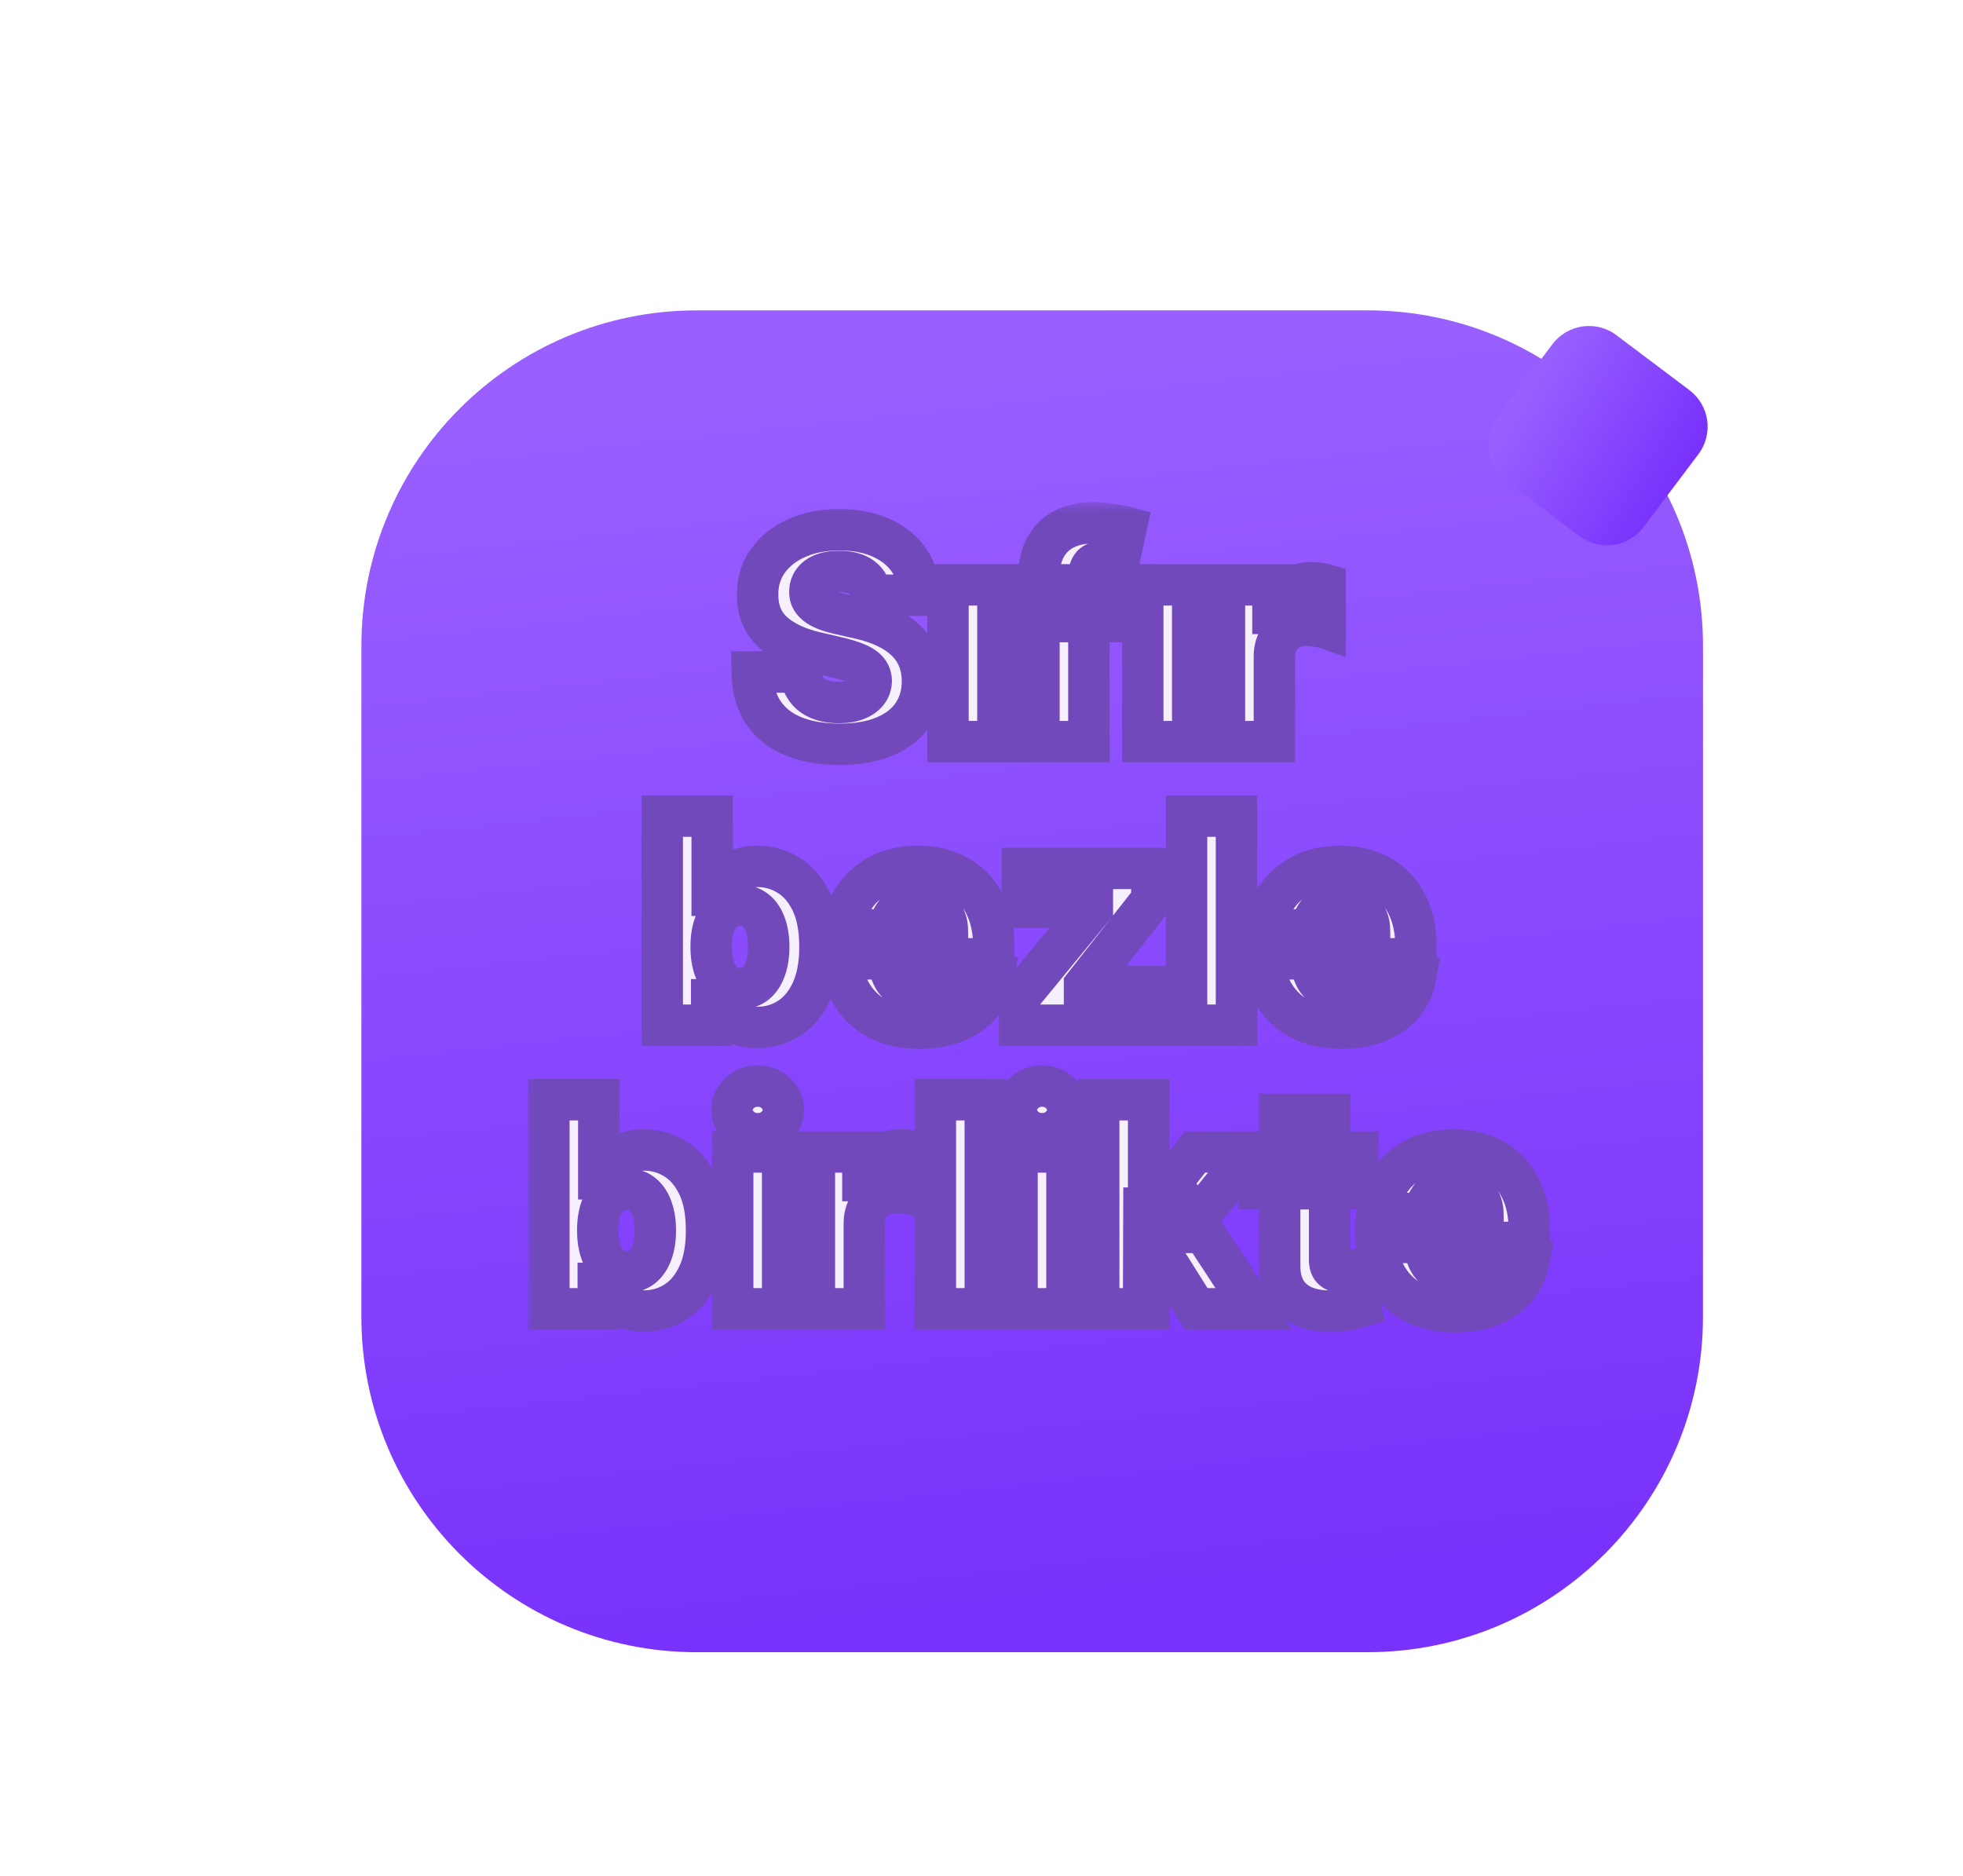
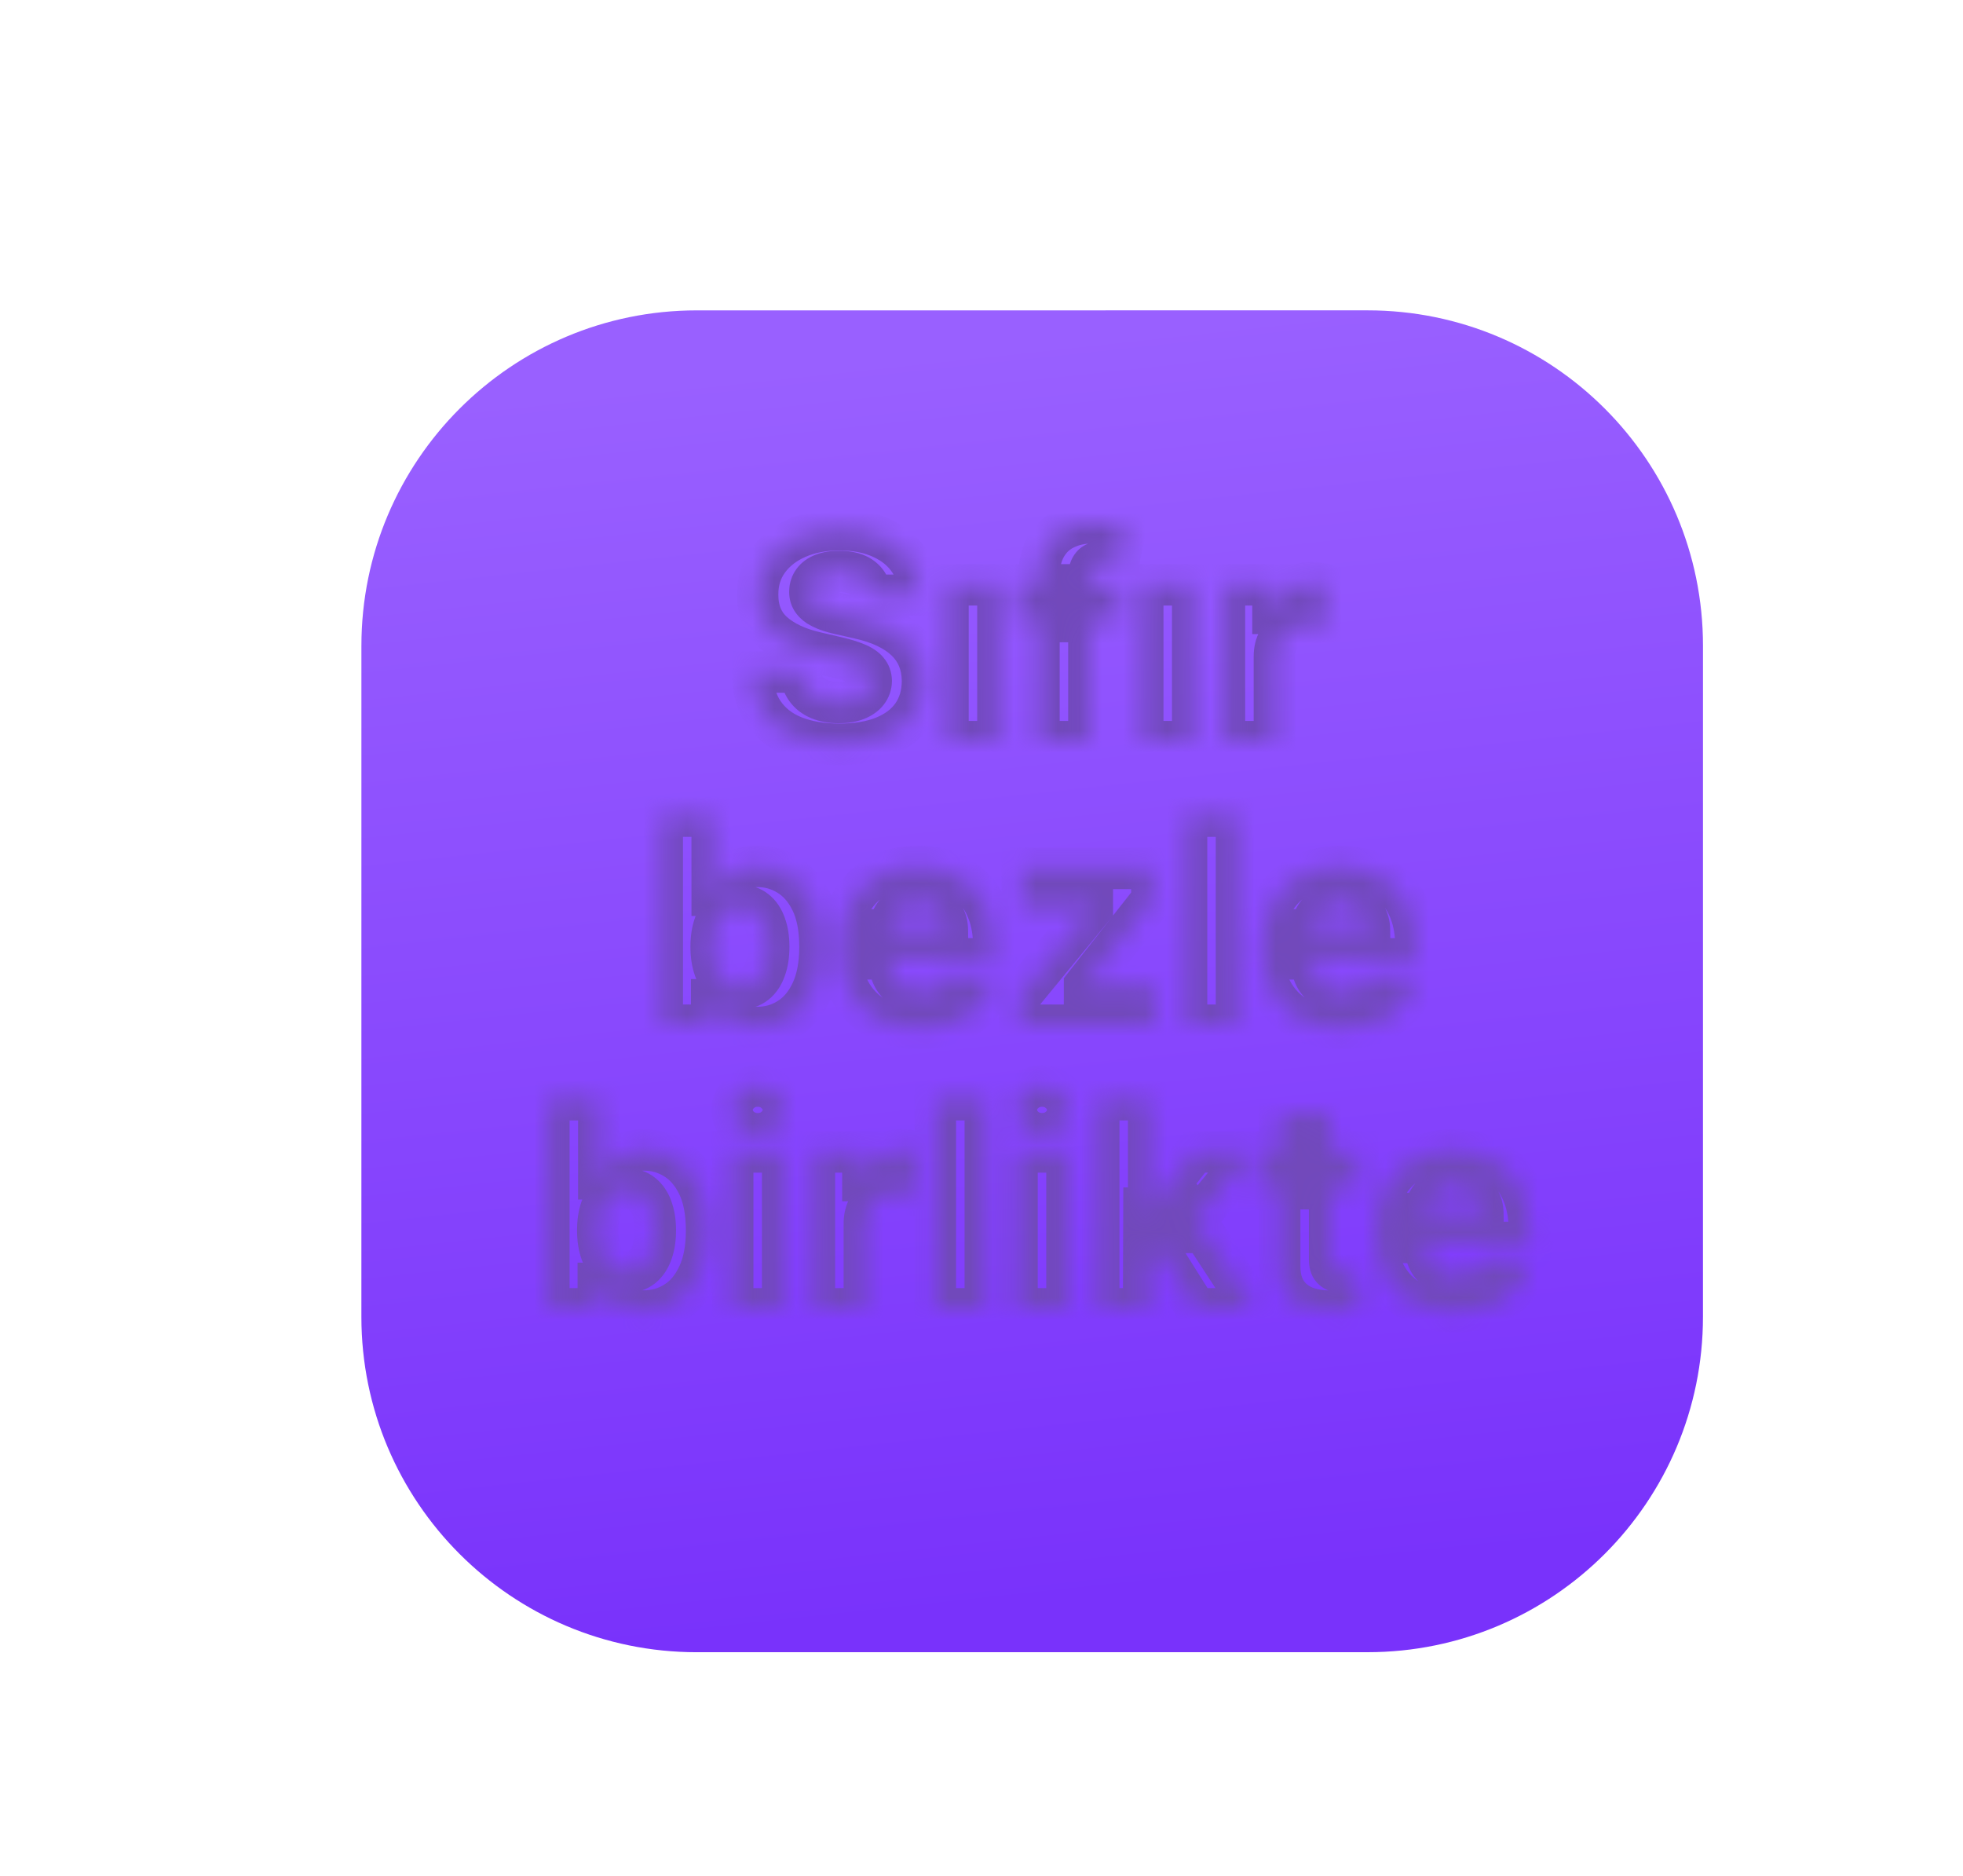
<svg xmlns="http://www.w3.org/2000/svg" width="90" height="86" viewBox="0 0 90 86" fill="none">
  <g filter="url(#filter0_di_34770_51038)">
    <path d="M16.57 28.049C16.57 19.556 23.455 12.67 31.947 12.67L62.702 12.669C71.195 12.668 78.079 19.554 78.079 28.047L78.078 58.805C78.078 67.299 71.193 74.184 62.7 74.185L31.945 74.186C23.453 74.186 16.568 67.301 16.569 58.807L16.57 28.049Z" fill="url(#paint0_linear_34770_51038)" />
  </g>
  <g filter="url(#filter1_di_34770_51038)">
-     <path d="M77.457 16.327C78.381 17.023 78.567 18.336 77.871 19.261L75.351 22.608C74.656 23.532 73.342 23.717 72.418 23.021L69.07 20.501C68.146 19.805 67.961 18.492 68.656 17.568L71.176 14.221C71.872 13.296 73.185 13.111 74.11 13.807L77.457 16.327Z" fill="url(#paint1_linear_34770_51038)" />
-   </g>
+     </g>
  <g filter="url(#filter2_d_34770_51038)">
    <mask id="path-3-outside-1_34770_51038" maskUnits="userSpaceOnUse" x="24" y="23" width="48" height="39" fill="black">
-       <rect fill="white" x="24" y="23" width="48" height="39" />
      <path d="M39.945 27.29C39.914 26.946 39.775 26.68 39.529 26.489C39.285 26.296 38.937 26.199 38.485 26.199C38.185 26.199 37.936 26.238 37.736 26.316C37.537 26.394 37.387 26.502 37.287 26.639C37.187 26.773 37.136 26.928 37.133 27.102C37.126 27.246 37.154 27.372 37.217 27.482C37.282 27.591 37.376 27.687 37.498 27.772C37.622 27.853 37.772 27.924 37.947 27.987C38.121 28.049 38.318 28.104 38.536 28.151L39.36 28.338C39.834 28.441 40.252 28.578 40.614 28.75C40.979 28.921 41.285 29.125 41.531 29.363C41.781 29.6 41.97 29.873 42.097 30.181C42.225 30.49 42.291 30.837 42.294 31.22C42.291 31.826 42.138 32.345 41.836 32.779C41.533 33.212 41.098 33.544 40.53 33.775C39.965 34.006 39.284 34.122 38.485 34.122C37.683 34.122 36.984 34.002 36.389 33.761C35.793 33.521 35.329 33.156 34.999 32.666C34.668 32.177 34.498 31.557 34.489 30.809H36.707C36.725 31.117 36.808 31.375 36.955 31.581C37.101 31.787 37.303 31.943 37.558 32.049C37.817 32.155 38.117 32.208 38.457 32.208C38.769 32.208 39.034 32.166 39.252 32.081C39.474 31.997 39.644 31.88 39.763 31.73C39.881 31.581 39.942 31.409 39.945 31.216C39.942 31.035 39.886 30.88 39.776 30.752C39.667 30.621 39.499 30.509 39.271 30.416C39.047 30.319 38.76 30.23 38.41 30.149L37.409 29.915C36.579 29.724 35.925 29.417 35.448 28.993C34.971 28.566 34.734 27.988 34.737 27.262C34.734 26.669 34.893 26.149 35.214 25.703C35.535 25.257 35.98 24.909 36.548 24.66C37.115 24.41 37.763 24.285 38.49 24.285C39.232 24.285 39.876 24.412 40.422 24.664C40.971 24.914 41.397 25.265 41.7 25.717C42.002 26.17 42.157 26.694 42.163 27.29H39.945ZM43.464 34V26.812H45.752V34H43.464ZM51.294 26.812V28.497H46.671V26.812H51.294ZM47.635 34V26.447C47.635 25.892 47.739 25.432 47.948 25.067C48.157 24.699 48.447 24.424 48.818 24.243C49.19 24.059 49.619 23.967 50.105 23.967C50.423 23.967 50.723 23.992 51.004 24.042C51.288 24.089 51.498 24.131 51.636 24.168L51.27 25.844C51.186 25.816 51.083 25.792 50.962 25.773C50.843 25.755 50.731 25.745 50.625 25.745C50.356 25.745 50.172 25.805 50.073 25.923C49.973 26.042 49.923 26.204 49.923 26.41V34H47.635ZM52.395 34V26.812H54.683V34H52.395ZM56.139 34V26.812H58.362V28.123H58.437C58.568 27.648 58.782 27.296 59.078 27.065C59.375 26.831 59.719 26.714 60.112 26.714C60.218 26.714 60.328 26.722 60.44 26.737C60.552 26.75 60.657 26.77 60.754 26.798V28.787C60.644 28.75 60.501 28.72 60.323 28.698C60.148 28.676 59.992 28.665 59.855 28.665C59.584 28.665 59.339 28.726 59.12 28.848C58.905 28.966 58.735 29.133 58.61 29.349C58.489 29.561 58.428 29.81 58.428 30.097V34H56.139ZM30.364 47V37.416H32.652V41.043H32.699C32.792 40.825 32.925 40.614 33.096 40.411C33.271 40.209 33.493 40.043 33.761 39.915C34.032 39.784 34.357 39.719 34.734 39.719C35.233 39.719 35.7 39.85 36.133 40.112C36.57 40.374 36.923 40.778 37.191 41.324C37.459 41.87 37.593 42.565 37.593 43.411C37.593 44.225 37.464 44.907 37.205 45.456C36.949 46.005 36.603 46.417 36.166 46.691C35.733 46.966 35.251 47.103 34.72 47.103C34.358 47.103 34.045 47.044 33.78 46.925C33.514 46.807 33.291 46.651 33.111 46.457C32.933 46.264 32.795 46.056 32.699 45.835H32.629V47H30.364ZM32.605 43.406C32.605 43.793 32.657 44.13 32.76 44.417C32.866 44.704 33.017 44.927 33.214 45.086C33.413 45.242 33.652 45.32 33.929 45.32C34.21 45.32 34.449 45.242 34.645 45.086C34.842 44.927 34.99 44.704 35.09 44.417C35.193 44.13 35.244 43.793 35.244 43.406C35.244 43.019 35.193 42.684 35.09 42.4C34.99 42.116 34.842 41.896 34.645 41.74C34.452 41.584 34.213 41.506 33.929 41.506C33.649 41.506 33.41 41.583 33.214 41.736C33.017 41.888 32.866 42.107 32.76 42.391C32.657 42.675 32.605 43.013 32.605 43.406ZM42.153 47.136C41.401 47.136 40.752 46.987 40.206 46.691C39.663 46.392 39.245 45.966 38.952 45.414C38.662 44.858 38.517 44.199 38.517 43.434C38.517 42.692 38.663 42.043 38.956 41.488C39.25 40.929 39.663 40.495 40.197 40.187C40.73 39.875 41.359 39.719 42.082 39.719C42.594 39.719 43.062 39.798 43.486 39.957C43.91 40.117 44.277 40.352 44.586 40.664C44.895 40.976 45.135 41.361 45.306 41.82C45.478 42.275 45.564 42.798 45.564 43.387V43.958H39.317V42.629H43.435C43.432 42.386 43.374 42.169 43.261 41.979C43.149 41.789 42.995 41.64 42.798 41.534C42.605 41.425 42.382 41.371 42.129 41.371C41.873 41.371 41.644 41.428 41.441 41.544C41.238 41.656 41.078 41.81 40.959 42.007C40.841 42.2 40.778 42.42 40.772 42.667V44.019C40.772 44.312 40.83 44.57 40.945 44.791C41.061 45.01 41.224 45.18 41.437 45.301C41.649 45.423 41.901 45.484 42.195 45.484C42.397 45.484 42.581 45.456 42.747 45.4C42.912 45.343 43.054 45.261 43.173 45.152C43.291 45.042 43.38 44.908 43.439 44.749L45.541 44.81C45.453 45.281 45.261 45.691 44.965 46.041C44.672 46.387 44.286 46.657 43.809 46.85C43.332 47.041 42.78 47.136 42.153 47.136ZM46.751 47V45.694L50.083 41.637V41.59H46.868V39.812H52.811V41.244L49.723 45.175V45.222H52.923V47H46.751ZM56.691 37.416V47H54.402V37.416H56.691ZM61.507 47.136C60.755 47.136 60.106 46.987 59.56 46.691C59.017 46.392 58.599 45.966 58.306 45.414C58.016 44.858 57.871 44.199 57.871 43.434C57.871 42.692 58.018 42.043 58.311 41.488C58.604 40.929 59.017 40.495 59.551 40.187C60.084 39.875 60.713 39.719 61.437 39.719C61.948 39.719 62.416 39.798 62.841 39.957C63.265 40.117 63.631 40.352 63.94 40.664C64.249 40.976 64.489 41.361 64.661 41.82C64.832 42.275 64.918 42.798 64.918 43.387V43.958H58.671V42.629H62.789C62.786 42.386 62.728 42.169 62.616 41.979C62.504 41.789 62.349 41.64 62.153 41.534C61.959 41.425 61.736 41.371 61.483 41.371C61.228 41.371 60.998 41.428 60.796 41.544C60.593 41.656 60.432 41.81 60.314 42.007C60.195 42.2 60.133 42.42 60.126 42.667V44.019C60.126 44.312 60.184 44.57 60.3 44.791C60.415 45.01 60.579 45.18 60.791 45.301C61.003 45.423 61.256 45.484 61.549 45.484C61.752 45.484 61.936 45.456 62.101 45.4C62.267 45.343 62.408 45.261 62.527 45.152C62.646 45.042 62.734 44.908 62.794 44.749L64.895 44.81C64.808 45.281 64.616 45.691 64.319 46.041C64.026 46.387 63.641 46.657 63.163 46.85C62.686 47.041 62.134 47.136 61.507 47.136ZM25.165 60V50.416H27.453V54.043H27.5C27.593 53.825 27.726 53.614 27.898 53.411C28.072 53.209 28.294 53.043 28.562 52.915C28.834 52.784 29.158 52.719 29.535 52.719C30.035 52.719 30.501 52.85 30.935 53.112C31.371 53.374 31.724 53.778 31.992 54.324C32.26 54.87 32.395 55.565 32.395 56.411C32.395 57.225 32.265 57.907 32.006 58.456C31.75 59.005 31.404 59.417 30.967 59.691C30.534 59.966 30.052 60.103 29.521 60.103C29.16 60.103 28.846 60.044 28.581 59.925C28.316 59.807 28.093 59.651 27.912 59.457C27.734 59.264 27.596 59.056 27.5 58.835H27.43V60H25.165ZM27.406 56.406C27.406 56.793 27.458 57.13 27.561 57.417C27.667 57.704 27.818 57.927 28.015 58.086C28.214 58.242 28.453 58.32 28.73 58.32C29.011 58.32 29.25 58.242 29.447 58.086C29.643 57.927 29.791 57.704 29.891 57.417C29.994 57.13 30.046 56.793 30.046 56.406C30.046 56.019 29.994 55.684 29.891 55.4C29.791 55.116 29.643 54.896 29.447 54.74C29.253 54.584 29.014 54.506 28.73 54.506C28.45 54.506 28.211 54.583 28.015 54.736C27.818 54.888 27.667 55.107 27.561 55.391C27.458 55.675 27.406 56.013 27.406 56.406ZM33.594 60V52.812H35.882V60H33.594ZM34.74 51.975C34.419 51.975 34.143 51.869 33.912 51.657C33.681 51.441 33.566 51.182 33.566 50.88C33.566 50.58 33.681 50.324 33.912 50.112C34.143 49.897 34.419 49.789 34.74 49.789C35.065 49.789 35.341 49.897 35.569 50.112C35.799 50.324 35.915 50.58 35.915 50.88C35.915 51.182 35.799 51.441 35.569 51.657C35.341 51.869 35.065 51.975 34.74 51.975ZM37.339 60V52.812H39.561V54.123H39.636C39.767 53.648 39.981 53.296 40.277 53.065C40.574 52.831 40.918 52.714 41.311 52.714C41.417 52.714 41.527 52.722 41.639 52.737C41.751 52.75 41.856 52.77 41.953 52.798V54.787C41.843 54.75 41.7 54.72 41.522 54.698C41.347 54.676 41.191 54.665 41.054 54.665C40.783 54.665 40.538 54.726 40.319 54.848C40.104 54.966 39.934 55.133 39.809 55.349C39.688 55.561 39.627 55.81 39.627 56.097V60H37.339ZM45.173 50.416V60H42.885V50.416H45.173ZM46.63 60V52.812H48.918V60H46.63ZM47.776 51.975C47.455 51.975 47.179 51.869 46.948 51.657C46.717 51.441 46.602 51.182 46.602 50.88C46.602 50.58 46.717 50.324 46.948 50.112C47.179 49.897 47.455 49.789 47.776 49.789C48.1 49.789 48.377 49.897 48.604 50.112C48.835 50.324 48.951 50.58 48.951 50.88C48.951 51.182 48.835 51.441 48.604 51.657C48.377 51.869 48.1 51.975 47.776 51.975ZM52.438 58.114L52.447 55.386H52.766L54.787 52.812H57.38L54.375 56.5H53.772L52.438 58.114ZM50.374 60V50.416H52.663V60H50.374ZM54.839 60L52.958 57.014L54.464 55.391L57.483 60H54.839ZM62.256 52.812V54.497H57.721V52.812H62.256ZM58.671 51.09H60.959V57.74C60.959 57.88 60.981 57.994 61.025 58.081C61.072 58.166 61.139 58.227 61.226 58.264C61.313 58.298 61.418 58.315 61.54 58.315C61.627 58.315 61.719 58.308 61.816 58.292C61.916 58.273 61.99 58.258 62.04 58.245L62.387 59.897C62.278 59.928 62.123 59.967 61.923 60.014C61.727 60.061 61.491 60.09 61.217 60.103C60.68 60.128 60.22 60.066 59.836 59.916C59.456 59.763 59.164 59.526 58.961 59.205C58.762 58.883 58.665 58.479 58.671 57.992V51.09ZM66.706 60.136C65.954 60.136 65.305 59.987 64.759 59.691C64.216 59.392 63.798 58.966 63.505 58.414C63.215 57.858 63.07 57.199 63.07 56.434C63.07 55.692 63.217 55.043 63.51 54.488C63.803 53.929 64.216 53.495 64.75 53.187C65.283 52.875 65.912 52.719 66.636 52.719C67.147 52.719 67.615 52.798 68.04 52.957C68.464 53.117 68.83 53.352 69.139 53.664C69.448 53.976 69.688 54.361 69.86 54.82C70.031 55.275 70.117 55.798 70.117 56.387V56.958H63.87V55.629H67.988C67.985 55.386 67.927 55.169 67.815 54.979C67.703 54.789 67.548 54.64 67.352 54.534C67.158 54.425 66.935 54.371 66.682 54.371C66.427 54.371 66.197 54.428 65.995 54.544C65.792 54.656 65.631 54.81 65.513 55.007C65.394 55.2 65.332 55.42 65.325 55.667V57.019C65.325 57.312 65.383 57.57 65.499 57.791C65.614 58.01 65.778 58.18 65.99 58.301C66.202 58.423 66.455 58.484 66.748 58.484C66.951 58.484 67.135 58.456 67.3 58.4C67.466 58.343 67.607 58.261 67.726 58.152C67.844 58.042 67.933 57.908 67.993 57.749L70.094 57.81C70.006 58.281 69.815 58.691 69.518 59.041C69.225 59.387 68.84 59.657 68.362 59.85C67.885 60.041 67.333 60.136 66.706 60.136Z" />
    </mask>
-     <path d="M39.945 27.29C39.914 26.946 39.775 26.68 39.529 26.489C39.285 26.296 38.937 26.199 38.485 26.199C38.185 26.199 37.936 26.238 37.736 26.316C37.537 26.394 37.387 26.502 37.287 26.639C37.187 26.773 37.136 26.928 37.133 27.102C37.126 27.246 37.154 27.372 37.217 27.482C37.282 27.591 37.376 27.687 37.498 27.772C37.622 27.853 37.772 27.924 37.947 27.987C38.121 28.049 38.318 28.104 38.536 28.151L39.36 28.338C39.834 28.441 40.252 28.578 40.614 28.75C40.979 28.921 41.285 29.125 41.531 29.363C41.781 29.6 41.97 29.873 42.097 30.181C42.225 30.49 42.291 30.837 42.294 31.22C42.291 31.826 42.138 32.345 41.836 32.779C41.533 33.212 41.098 33.544 40.53 33.775C39.965 34.006 39.284 34.122 38.485 34.122C37.683 34.122 36.984 34.002 36.389 33.761C35.793 33.521 35.329 33.156 34.999 32.666C34.668 32.177 34.498 31.557 34.489 30.809H36.707C36.725 31.117 36.808 31.375 36.955 31.581C37.101 31.787 37.303 31.943 37.558 32.049C37.817 32.155 38.117 32.208 38.457 32.208C38.769 32.208 39.034 32.166 39.252 32.081C39.474 31.997 39.644 31.88 39.763 31.73C39.881 31.581 39.942 31.409 39.945 31.216C39.942 31.035 39.886 30.88 39.776 30.752C39.667 30.621 39.499 30.509 39.271 30.416C39.047 30.319 38.76 30.23 38.41 30.149L37.409 29.915C36.579 29.724 35.925 29.417 35.448 28.993C34.971 28.566 34.734 27.988 34.737 27.262C34.734 26.669 34.893 26.149 35.214 25.703C35.535 25.257 35.98 24.909 36.548 24.66C37.115 24.41 37.763 24.285 38.49 24.285C39.232 24.285 39.876 24.412 40.422 24.664C40.971 24.914 41.397 25.265 41.7 25.717C42.002 26.17 42.157 26.694 42.163 27.29H39.945ZM43.464 34V26.812H45.752V34H43.464ZM51.294 26.812V28.497H46.671V26.812H51.294ZM47.635 34V26.447C47.635 25.892 47.739 25.432 47.948 25.067C48.157 24.699 48.447 24.424 48.818 24.243C49.19 24.059 49.619 23.967 50.105 23.967C50.423 23.967 50.723 23.992 51.004 24.042C51.288 24.089 51.498 24.131 51.636 24.168L51.27 25.844C51.186 25.816 51.083 25.792 50.962 25.773C50.843 25.755 50.731 25.745 50.625 25.745C50.356 25.745 50.172 25.805 50.073 25.923C49.973 26.042 49.923 26.204 49.923 26.41V34H47.635ZM52.395 34V26.812H54.683V34H52.395ZM56.139 34V26.812H58.362V28.123H58.437C58.568 27.648 58.782 27.296 59.078 27.065C59.375 26.831 59.719 26.714 60.112 26.714C60.218 26.714 60.328 26.722 60.44 26.737C60.552 26.75 60.657 26.77 60.754 26.798V28.787C60.644 28.75 60.501 28.72 60.323 28.698C60.148 28.676 59.992 28.665 59.855 28.665C59.584 28.665 59.339 28.726 59.12 28.848C58.905 28.966 58.735 29.133 58.61 29.349C58.489 29.561 58.428 29.81 58.428 30.097V34H56.139ZM30.364 47V37.416H32.652V41.043H32.699C32.792 40.825 32.925 40.614 33.096 40.411C33.271 40.209 33.493 40.043 33.761 39.915C34.032 39.784 34.357 39.719 34.734 39.719C35.233 39.719 35.7 39.85 36.133 40.112C36.57 40.374 36.923 40.778 37.191 41.324C37.459 41.87 37.593 42.565 37.593 43.411C37.593 44.225 37.464 44.907 37.205 45.456C36.949 46.005 36.603 46.417 36.166 46.691C35.733 46.966 35.251 47.103 34.72 47.103C34.358 47.103 34.045 47.044 33.78 46.925C33.514 46.807 33.291 46.651 33.111 46.457C32.933 46.264 32.795 46.056 32.699 45.835H32.629V47H30.364ZM32.605 43.406C32.605 43.793 32.657 44.13 32.76 44.417C32.866 44.704 33.017 44.927 33.214 45.086C33.413 45.242 33.652 45.32 33.929 45.32C34.21 45.32 34.449 45.242 34.645 45.086C34.842 44.927 34.99 44.704 35.09 44.417C35.193 44.13 35.244 43.793 35.244 43.406C35.244 43.019 35.193 42.684 35.09 42.4C34.99 42.116 34.842 41.896 34.645 41.74C34.452 41.584 34.213 41.506 33.929 41.506C33.649 41.506 33.41 41.583 33.214 41.736C33.017 41.888 32.866 42.107 32.76 42.391C32.657 42.675 32.605 43.013 32.605 43.406ZM42.153 47.136C41.401 47.136 40.752 46.987 40.206 46.691C39.663 46.392 39.245 45.966 38.952 45.414C38.662 44.858 38.517 44.199 38.517 43.434C38.517 42.692 38.663 42.043 38.956 41.488C39.25 40.929 39.663 40.495 40.197 40.187C40.73 39.875 41.359 39.719 42.082 39.719C42.594 39.719 43.062 39.798 43.486 39.957C43.91 40.117 44.277 40.352 44.586 40.664C44.895 40.976 45.135 41.361 45.306 41.82C45.478 42.275 45.564 42.798 45.564 43.387V43.958H39.317V42.629H43.435C43.432 42.386 43.374 42.169 43.261 41.979C43.149 41.789 42.995 41.64 42.798 41.534C42.605 41.425 42.382 41.371 42.129 41.371C41.873 41.371 41.644 41.428 41.441 41.544C41.238 41.656 41.078 41.81 40.959 42.007C40.841 42.2 40.778 42.42 40.772 42.667V44.019C40.772 44.312 40.83 44.57 40.945 44.791C41.061 45.01 41.224 45.18 41.437 45.301C41.649 45.423 41.901 45.484 42.195 45.484C42.397 45.484 42.581 45.456 42.747 45.4C42.912 45.343 43.054 45.261 43.173 45.152C43.291 45.042 43.38 44.908 43.439 44.749L45.541 44.81C45.453 45.281 45.261 45.691 44.965 46.041C44.672 46.387 44.286 46.657 43.809 46.85C43.332 47.041 42.78 47.136 42.153 47.136ZM46.751 47V45.694L50.083 41.637V41.59H46.868V39.812H52.811V41.244L49.723 45.175V45.222H52.923V47H46.751ZM56.691 37.416V47H54.402V37.416H56.691ZM61.507 47.136C60.755 47.136 60.106 46.987 59.56 46.691C59.017 46.392 58.599 45.966 58.306 45.414C58.016 44.858 57.871 44.199 57.871 43.434C57.871 42.692 58.018 42.043 58.311 41.488C58.604 40.929 59.017 40.495 59.551 40.187C60.084 39.875 60.713 39.719 61.437 39.719C61.948 39.719 62.416 39.798 62.841 39.957C63.265 40.117 63.631 40.352 63.94 40.664C64.249 40.976 64.489 41.361 64.661 41.82C64.832 42.275 64.918 42.798 64.918 43.387V43.958H58.671V42.629H62.789C62.786 42.386 62.728 42.169 62.616 41.979C62.504 41.789 62.349 41.64 62.153 41.534C61.959 41.425 61.736 41.371 61.483 41.371C61.228 41.371 60.998 41.428 60.796 41.544C60.593 41.656 60.432 41.81 60.314 42.007C60.195 42.2 60.133 42.42 60.126 42.667V44.019C60.126 44.312 60.184 44.57 60.3 44.791C60.415 45.01 60.579 45.18 60.791 45.301C61.003 45.423 61.256 45.484 61.549 45.484C61.752 45.484 61.936 45.456 62.101 45.4C62.267 45.343 62.408 45.261 62.527 45.152C62.646 45.042 62.734 44.908 62.794 44.749L64.895 44.81C64.808 45.281 64.616 45.691 64.319 46.041C64.026 46.387 63.641 46.657 63.163 46.85C62.686 47.041 62.134 47.136 61.507 47.136ZM25.165 60V50.416H27.453V54.043H27.5C27.593 53.825 27.726 53.614 27.898 53.411C28.072 53.209 28.294 53.043 28.562 52.915C28.834 52.784 29.158 52.719 29.535 52.719C30.035 52.719 30.501 52.85 30.935 53.112C31.371 53.374 31.724 53.778 31.992 54.324C32.26 54.87 32.395 55.565 32.395 56.411C32.395 57.225 32.265 57.907 32.006 58.456C31.75 59.005 31.404 59.417 30.967 59.691C30.534 59.966 30.052 60.103 29.521 60.103C29.16 60.103 28.846 60.044 28.581 59.925C28.316 59.807 28.093 59.651 27.912 59.457C27.734 59.264 27.596 59.056 27.5 58.835H27.43V60H25.165ZM27.406 56.406C27.406 56.793 27.458 57.13 27.561 57.417C27.667 57.704 27.818 57.927 28.015 58.086C28.214 58.242 28.453 58.32 28.73 58.32C29.011 58.32 29.25 58.242 29.447 58.086C29.643 57.927 29.791 57.704 29.891 57.417C29.994 57.13 30.046 56.793 30.046 56.406C30.046 56.019 29.994 55.684 29.891 55.4C29.791 55.116 29.643 54.896 29.447 54.74C29.253 54.584 29.014 54.506 28.73 54.506C28.45 54.506 28.211 54.583 28.015 54.736C27.818 54.888 27.667 55.107 27.561 55.391C27.458 55.675 27.406 56.013 27.406 56.406ZM33.594 60V52.812H35.882V60H33.594ZM34.74 51.975C34.419 51.975 34.143 51.869 33.912 51.657C33.681 51.441 33.566 51.182 33.566 50.88C33.566 50.58 33.681 50.324 33.912 50.112C34.143 49.897 34.419 49.789 34.74 49.789C35.065 49.789 35.341 49.897 35.569 50.112C35.799 50.324 35.915 50.58 35.915 50.88C35.915 51.182 35.799 51.441 35.569 51.657C35.341 51.869 35.065 51.975 34.74 51.975ZM37.339 60V52.812H39.561V54.123H39.636C39.767 53.648 39.981 53.296 40.277 53.065C40.574 52.831 40.918 52.714 41.311 52.714C41.417 52.714 41.527 52.722 41.639 52.737C41.751 52.75 41.856 52.77 41.953 52.798V54.787C41.843 54.75 41.7 54.72 41.522 54.698C41.347 54.676 41.191 54.665 41.054 54.665C40.783 54.665 40.538 54.726 40.319 54.848C40.104 54.966 39.934 55.133 39.809 55.349C39.688 55.561 39.627 55.81 39.627 56.097V60H37.339ZM45.173 50.416V60H42.885V50.416H45.173ZM46.63 60V52.812H48.918V60H46.63ZM47.776 51.975C47.455 51.975 47.179 51.869 46.948 51.657C46.717 51.441 46.602 51.182 46.602 50.88C46.602 50.58 46.717 50.324 46.948 50.112C47.179 49.897 47.455 49.789 47.776 49.789C48.1 49.789 48.377 49.897 48.604 50.112C48.835 50.324 48.951 50.58 48.951 50.88C48.951 51.182 48.835 51.441 48.604 51.657C48.377 51.869 48.1 51.975 47.776 51.975ZM52.438 58.114L52.447 55.386H52.766L54.787 52.812H57.38L54.375 56.5H53.772L52.438 58.114ZM50.374 60V50.416H52.663V60H50.374ZM54.839 60L52.958 57.014L54.464 55.391L57.483 60H54.839ZM62.256 52.812V54.497H57.721V52.812H62.256ZM58.671 51.09H60.959V57.74C60.959 57.88 60.981 57.994 61.025 58.081C61.072 58.166 61.139 58.227 61.226 58.264C61.313 58.298 61.418 58.315 61.54 58.315C61.627 58.315 61.719 58.308 61.816 58.292C61.916 58.273 61.99 58.258 62.04 58.245L62.387 59.897C62.278 59.928 62.123 59.967 61.923 60.014C61.727 60.061 61.491 60.09 61.217 60.103C60.68 60.128 60.22 60.066 59.836 59.916C59.456 59.763 59.164 59.526 58.961 59.205C58.762 58.883 58.665 58.479 58.671 57.992V51.09ZM66.706 60.136C65.954 60.136 65.305 59.987 64.759 59.691C64.216 59.392 63.798 58.966 63.505 58.414C63.215 57.858 63.07 57.199 63.07 56.434C63.07 55.692 63.217 55.043 63.51 54.488C63.803 53.929 64.216 53.495 64.75 53.187C65.283 52.875 65.912 52.719 66.636 52.719C67.147 52.719 67.615 52.798 68.04 52.957C68.464 53.117 68.83 53.352 69.139 53.664C69.448 53.976 69.688 54.361 69.86 54.82C70.031 55.275 70.117 55.798 70.117 56.387V56.958H63.87V55.629H67.988C67.985 55.386 67.927 55.169 67.815 54.979C67.703 54.789 67.548 54.64 67.352 54.534C67.158 54.425 66.935 54.371 66.682 54.371C66.427 54.371 66.197 54.428 65.995 54.544C65.792 54.656 65.631 54.81 65.513 55.007C65.394 55.2 65.332 55.42 65.325 55.667V57.019C65.325 57.312 65.383 57.57 65.499 57.791C65.614 58.01 65.778 58.18 65.99 58.301C66.202 58.423 66.455 58.484 66.748 58.484C66.951 58.484 67.135 58.456 67.3 58.4C67.466 58.343 67.607 58.261 67.726 58.152C67.844 58.042 67.933 57.908 67.993 57.749L70.094 57.81C70.006 58.281 69.815 58.691 69.518 59.041C69.225 59.387 68.84 59.657 68.362 59.85C67.885 60.041 67.333 60.136 66.706 60.136Z" fill="#F5EFFE" />
    <path d="M39.945 27.29L39 27.375L39.078 28.239H39.945V27.29ZM39.529 26.489L38.938 27.233L38.948 27.241L39.529 26.489ZM37.736 26.316L37.391 25.432L37.391 25.432L37.736 26.316ZM37.287 26.639L38.048 27.206L38.055 27.197L37.287 26.639ZM37.133 27.102L38.081 27.144L38.081 27.131L38.082 27.119L37.133 27.102ZM37.217 27.482L36.393 27.952L36.398 27.961L36.403 27.97L37.217 27.482ZM37.498 27.772L36.957 28.552L36.969 28.56L36.98 28.567L37.498 27.772ZM37.947 27.987L38.266 27.093H38.266L37.947 27.987ZM38.536 28.151L38.747 27.225L38.735 27.223L38.536 28.151ZM39.36 28.338L39.15 29.263L39.159 29.265L39.36 28.338ZM40.614 28.75L40.208 29.607L40.21 29.609L40.614 28.75ZM41.531 29.363L40.873 30.047L40.878 30.051L41.531 29.363ZM42.097 30.181L41.221 30.545V30.545L42.097 30.181ZM42.294 31.22L43.243 31.225L43.243 31.213L42.294 31.22ZM41.836 32.779L41.057 32.236V32.236L41.836 32.779ZM40.53 33.775L40.172 32.896L40.171 32.897L40.53 33.775ZM36.389 33.761L36.743 32.881L36.389 33.761ZM34.999 32.666L34.212 33.197L34.999 32.666ZM34.489 30.809V29.859H33.528L33.54 30.82L34.489 30.809ZM36.707 30.809L37.654 30.751L37.6 29.859H36.707V30.809ZM36.955 31.581L36.182 32.131L36.182 32.131L36.955 31.581ZM37.558 32.049L37.195 32.925L37.199 32.927L37.558 32.049ZM39.252 32.081L38.915 31.194L38.911 31.196L39.252 32.081ZM39.763 31.73L39.018 31.141L39.763 31.73ZM39.945 31.216L40.894 31.231L40.894 31.215L40.894 31.199L39.945 31.216ZM39.776 30.752L39.047 31.36L39.055 31.369L39.776 30.752ZM39.271 30.416L38.896 31.287L38.903 31.29L38.91 31.293L39.271 30.416ZM38.41 30.149L38.194 31.073L38.195 31.073L38.41 30.149ZM37.409 29.915L37.625 28.991L37.621 28.99L37.409 29.915ZM35.448 28.993L34.815 29.7L34.817 29.702L35.448 28.993ZM34.737 27.262L35.686 27.266L35.686 27.256L34.737 27.262ZM35.214 25.703L34.444 25.148L35.214 25.703ZM36.548 24.66L36.93 25.529L36.93 25.529L36.548 24.66ZM40.422 24.664L40.024 25.526L40.029 25.529L40.422 24.664ZM41.7 25.717L42.489 25.189V25.189L41.7 25.717ZM42.163 27.29V28.239H43.122L43.112 27.28L42.163 27.29ZM39.945 27.29L40.89 27.204C40.838 26.629 40.587 26.108 40.109 25.738L39.529 26.489L38.948 27.241C38.967 27.255 38.972 27.264 38.975 27.27C38.98 27.279 38.994 27.309 39 27.375L39.945 27.29ZM39.529 26.489L40.119 25.746C39.646 25.371 39.057 25.25 38.485 25.25V26.199V27.148C38.817 27.148 38.924 27.221 38.938 27.232L39.529 26.489ZM38.485 26.199V25.25C38.111 25.25 37.735 25.298 37.391 25.432L37.736 26.316L38.082 27.2C38.137 27.179 38.26 27.148 38.485 27.148V26.199ZM37.736 26.316L37.391 25.432C37.066 25.559 36.751 25.763 36.519 26.081L37.287 26.639L38.055 27.197C38.048 27.207 38.041 27.214 38.036 27.219C38.031 27.224 38.028 27.226 38.028 27.226C38.029 27.226 38.044 27.215 38.082 27.2L37.736 26.316ZM37.287 26.639L36.526 26.073C36.302 26.373 36.19 26.722 36.184 27.085L37.133 27.102L38.082 27.119C38.081 27.121 38.081 27.135 38.074 27.156C38.067 27.177 38.057 27.194 38.048 27.206L37.287 26.639ZM37.133 27.102L36.184 27.061C36.171 27.358 36.229 27.666 36.393 27.952L37.217 27.482L38.041 27.011C38.058 27.041 38.069 27.072 38.075 27.099C38.081 27.125 38.081 27.141 38.081 27.144L37.133 27.102ZM37.217 27.482L36.403 27.97C36.548 28.212 36.743 28.403 36.957 28.552L37.498 27.772L38.038 26.991C38.023 26.981 38.018 26.975 38.018 26.976C38.019 26.977 38.024 26.982 38.031 26.993L37.217 27.482ZM37.498 27.772L36.98 28.567C37.18 28.697 37.4 28.799 37.628 28.881L37.947 27.987L38.266 27.093C38.145 27.05 38.065 27.008 38.015 26.976L37.498 27.772ZM37.947 27.987L37.628 28.881C37.849 28.96 38.086 29.025 38.338 29.079L38.536 28.151L38.735 27.223C38.55 27.183 38.395 27.139 38.266 27.093L37.947 27.987ZM38.536 28.151L38.326 29.076L39.15 29.263L39.36 28.338L39.57 27.412L38.747 27.225L38.536 28.151ZM39.36 28.338L39.159 29.265C39.576 29.356 39.923 29.472 40.208 29.607L40.614 28.75L41.021 27.892C40.581 27.684 40.092 27.526 39.561 27.41L39.36 28.338ZM40.614 28.75L40.21 29.609C40.498 29.744 40.714 29.893 40.873 30.047L41.531 29.363L42.189 28.679C41.856 28.358 41.46 28.099 41.018 27.891L40.614 28.75ZM41.531 29.363L40.878 30.051C41.034 30.199 41.145 30.362 41.221 30.545L42.097 30.181L42.974 29.818C42.794 29.383 42.528 29 42.185 28.674L41.531 29.363ZM42.097 30.181L41.221 30.545C41.295 30.725 41.343 30.948 41.345 31.228L42.294 31.22L43.243 31.213C43.239 30.725 43.155 30.255 42.974 29.818L42.097 30.181ZM42.294 31.22L41.345 31.215C41.343 31.657 41.234 31.982 41.057 32.236L41.836 32.779L42.614 33.322C43.042 32.708 43.239 31.994 43.243 31.225L42.294 31.22ZM41.836 32.779L41.057 32.236C40.875 32.496 40.598 32.723 40.172 32.896L40.53 33.775L40.887 34.655C41.597 34.366 42.191 33.928 42.614 33.322L41.836 32.779ZM40.53 33.775L40.171 32.897C39.749 33.069 39.197 33.172 38.485 33.172V34.122V35.071C39.371 35.071 40.181 34.943 40.889 34.654L40.53 33.775ZM38.485 34.122V33.172C37.776 33.172 37.202 33.066 36.743 32.881L36.389 33.761L36.034 34.642C36.767 34.937 37.591 35.071 38.485 35.071V34.122ZM36.389 33.761L36.743 32.881C36.307 32.705 36.001 32.455 35.785 32.135L34.999 32.666L34.212 33.197C34.658 33.858 35.278 34.337 36.034 34.642L36.389 33.761ZM34.999 32.666L35.785 32.135C35.583 31.835 35.445 31.41 35.438 30.797L34.489 30.809L33.54 30.82C33.551 31.705 33.753 32.518 34.212 33.197L34.999 32.666ZM34.489 30.809V31.758H36.707V30.809V29.859H34.489V30.809ZM36.707 30.809L35.759 30.866C35.786 31.312 35.911 31.751 36.182 32.131L36.955 31.581L37.728 31.03C37.705 30.998 37.664 30.922 37.654 30.751L36.707 30.809ZM36.955 31.581L36.182 32.131C36.441 32.496 36.791 32.758 37.195 32.925L37.558 32.049L37.922 31.172C37.814 31.127 37.761 31.077 37.728 31.03L36.955 31.581ZM37.558 32.049L37.199 32.927C37.593 33.089 38.019 33.157 38.457 33.157V32.208V31.259C38.214 31.259 38.041 31.221 37.918 31.17L37.558 32.049ZM38.457 32.208V33.157C38.849 33.157 39.237 33.105 39.594 32.967L39.252 32.081L38.911 31.196C38.831 31.227 38.689 31.259 38.457 31.259V32.208ZM39.252 32.081L39.59 32.969C39.933 32.838 40.259 32.632 40.507 32.32L39.763 31.73L39.018 31.141C39.029 31.128 39.015 31.156 38.915 31.194L39.252 32.081ZM39.763 31.73L40.507 32.32C40.757 32.004 40.888 31.63 40.894 31.231L39.945 31.216L38.996 31.2C38.996 31.201 38.996 31.189 39.002 31.172C39.008 31.155 39.016 31.144 39.018 31.141L39.763 31.73ZM39.945 31.216L40.894 31.199C40.887 30.816 40.762 30.445 40.498 30.136L39.776 30.752L39.055 31.369C39.037 31.348 39.02 31.32 39.008 31.288C38.997 31.258 38.996 31.236 38.996 31.232L39.945 31.216ZM39.776 30.752L40.506 30.145C40.263 29.854 39.943 29.666 39.632 29.538L39.271 30.416L38.91 31.293C38.978 31.321 39.02 31.345 39.042 31.36C39.064 31.374 39.061 31.376 39.047 31.36L39.776 30.752ZM39.271 30.416L39.647 29.544C39.352 29.417 39.006 29.313 38.625 29.224L38.41 30.149L38.195 31.073C38.513 31.147 38.741 31.221 38.896 31.287L39.271 30.416ZM38.41 30.149L38.626 29.224L37.625 28.991L37.409 29.915L37.193 30.839L38.194 31.073L38.41 30.149ZM37.409 29.915L37.621 28.99C36.897 28.824 36.404 28.573 36.078 28.284L35.448 28.993L34.817 29.702C35.447 30.262 36.261 30.625 37.197 30.84L37.409 29.915ZM35.448 28.993L36.081 28.286C35.834 28.065 35.684 27.762 35.686 27.266L34.737 27.262L33.788 27.258C33.783 28.215 34.107 29.066 34.815 29.7L35.448 28.993ZM34.737 27.262L35.686 27.256C35.684 26.848 35.789 26.528 35.984 26.258L35.214 25.703L34.444 25.148C33.996 25.77 33.783 26.49 33.788 27.267L34.737 27.262ZM35.214 25.703L35.984 26.258C36.194 25.966 36.497 25.719 36.93 25.529L36.548 24.66L36.166 23.791C35.463 24.1 34.876 24.548 34.444 25.148L35.214 25.703ZM36.548 24.66L36.93 25.529C37.358 25.34 37.872 25.235 38.49 25.235V24.285V23.336C37.654 23.336 36.873 23.48 36.166 23.791L36.548 24.66ZM38.49 24.285V25.235C39.126 25.235 39.628 25.343 40.024 25.526L40.422 24.664L40.821 23.803C40.124 23.481 39.338 23.336 38.49 23.336V24.285ZM40.422 24.664L40.029 25.529C40.436 25.713 40.717 25.955 40.911 26.245L41.7 25.717L42.489 25.189C42.078 24.575 41.507 24.115 40.815 23.8L40.422 24.664ZM41.7 25.717L40.911 26.245C41.101 26.53 41.209 26.87 41.214 27.299L42.163 27.29L43.112 27.28C43.104 26.517 42.904 25.81 42.489 25.189L41.7 25.717ZM42.163 27.29V26.34H39.945V27.29V28.239H42.163V27.29ZM43.464 34H42.515V34.949H43.464V34ZM43.464 26.812V25.863H42.515V26.812H43.464ZM45.752 26.812H46.701V25.863H45.752V26.812ZM45.752 34V34.949H46.701V34H45.752ZM43.464 34H44.413V26.812H43.464H42.515V34H43.464ZM43.464 26.812V27.761H45.752V26.812V25.863H43.464V26.812ZM45.752 26.812H44.803V34H45.752H46.701V26.812H45.752ZM45.752 34V33.051H43.464V34V34.949H45.752V34ZM51.294 26.812H52.243V25.863H51.294V26.812ZM51.294 28.497V29.446H52.243V28.497H51.294ZM46.671 28.497H45.721V29.446H46.671V28.497ZM46.671 26.812V25.863H45.721V26.812H46.671ZM47.635 34H46.685V34.949H47.635V34ZM47.948 25.067L48.772 25.538L48.773 25.535L47.948 25.067ZM48.818 24.243L49.234 25.096L49.24 25.094L48.818 24.243ZM51.004 24.042L50.838 24.977L50.849 24.979L51.004 24.042ZM51.636 24.168L52.563 24.37L52.755 23.49L51.885 23.253L51.636 24.168ZM51.27 25.844L50.97 26.744L51.973 27.078L52.198 26.046L51.27 25.844ZM50.962 25.773L50.814 26.711L50.817 26.712L50.962 25.773ZM50.073 25.923L50.799 26.535V26.535L50.073 25.923ZM49.923 34V34.949H50.872V34H49.923ZM51.294 26.812H50.345V28.497H51.294H52.243V26.812H51.294ZM51.294 28.497V27.548H46.671V28.497V29.446H51.294V28.497ZM46.671 28.497H47.62V26.812H46.671H45.721V28.497H46.671ZM46.671 26.812V27.761H51.294V26.812V25.863H46.671V26.812ZM47.635 34H48.584V26.447H47.635H46.685V34H47.635ZM47.635 26.447H48.584C48.584 26.006 48.667 25.721 48.772 25.538L47.948 25.067L47.124 24.595C46.811 25.143 46.685 25.778 46.685 26.447H47.635ZM47.948 25.067L48.773 25.535C48.89 25.329 49.04 25.191 49.234 25.096L48.818 24.243L48.403 23.39C47.855 23.657 47.424 24.068 47.123 24.598L47.948 25.067ZM48.818 24.243L49.24 25.094C49.459 24.985 49.739 24.916 50.105 24.916V23.967V23.018C49.498 23.018 48.92 23.133 48.397 23.393L48.818 24.243ZM50.105 23.967V24.916C50.374 24.916 50.618 24.937 50.838 24.977L51.004 24.042L51.17 23.108C50.828 23.047 50.473 23.018 50.105 23.018V23.967ZM51.004 24.042L50.849 24.979C51.127 25.024 51.298 25.06 51.386 25.084L51.636 24.168L51.885 23.253C51.699 23.202 51.449 23.153 51.158 23.105L51.004 24.042ZM51.636 24.168L50.708 23.966L50.343 25.642L51.27 25.844L52.198 26.046L52.563 24.37L51.636 24.168ZM51.27 25.844L51.571 24.943C51.42 24.893 51.262 24.859 51.106 24.835L50.962 25.773L50.817 26.712C50.905 26.725 50.952 26.738 50.97 26.744L51.27 25.844ZM50.962 25.773L51.11 24.836C50.948 24.81 50.786 24.796 50.625 24.796V25.745V26.695C50.675 26.695 50.738 26.699 50.814 26.711L50.962 25.773ZM50.625 25.745V24.796C50.272 24.796 49.723 24.865 49.346 25.312L50.073 25.923L50.799 26.535C50.708 26.642 50.612 26.682 50.576 26.693C50.546 26.703 50.554 26.695 50.625 26.695V25.745ZM50.073 25.923L49.346 25.312C49.061 25.651 48.974 26.054 48.974 26.41H49.923H50.872C50.872 26.382 50.876 26.387 50.867 26.413C50.858 26.442 50.838 26.488 50.799 26.535L50.073 25.923ZM49.923 26.41H48.974V34H49.923H50.872V26.41H49.923ZM49.923 34V33.051H47.635V34V34.949H49.923V34ZM52.395 34H51.446V34.949H52.395V34ZM52.395 26.812V25.863H51.446V26.812H52.395ZM54.683 26.812H55.632V25.863H54.683V26.812ZM54.683 34V34.949H55.632V34H54.683ZM52.395 34H53.344V26.812H52.395H51.446V34H52.395ZM52.395 26.812V27.761H54.683V26.812V25.863H52.395V26.812ZM54.683 26.812H53.734V34H54.683H55.632V26.812H54.683ZM54.683 34V33.051H52.395V34V34.949H54.683V34ZM56.139 34H55.19V34.949H56.139V34ZM56.139 26.812V25.863H55.19V26.812H56.139ZM58.362 26.812H59.311V25.863H58.362V26.812ZM58.362 28.123H57.413V29.072H58.362V28.123ZM58.437 28.123V29.072H59.16L59.352 28.375L58.437 28.123ZM59.078 27.065L59.661 27.814L59.666 27.81L59.078 27.065ZM60.44 26.737L60.309 27.678L60.322 27.679L60.335 27.681L60.44 26.737ZM60.754 26.798H61.703V26.085L61.018 25.887L60.754 26.798ZM60.754 28.787L60.446 29.685L61.703 30.116V28.787H60.754ZM60.323 28.698L60.205 29.64L60.207 29.64L60.323 28.698ZM59.12 28.848L59.578 29.679L59.582 29.677L59.12 28.848ZM58.61 29.349L57.789 28.872L57.787 28.876L58.61 29.349ZM58.428 34V34.949H59.377V34H58.428ZM56.139 34H57.089V26.812H56.139H55.19V34H56.139ZM56.139 26.812V27.761H58.362V26.812V25.863H56.139V26.812ZM58.362 26.812H57.413V28.123H58.362H59.311V26.812H58.362ZM58.362 28.123V29.072H58.437V28.123V27.173H58.362V28.123ZM58.437 28.123L59.352 28.375C59.446 28.037 59.57 27.885 59.661 27.814L59.078 27.065L58.495 26.316C57.994 26.706 57.691 27.26 57.522 27.87L58.437 28.123ZM59.078 27.065L59.666 27.81C59.788 27.714 59.923 27.663 60.112 27.663V26.714V25.765C59.515 25.765 58.961 25.948 58.49 26.32L59.078 27.065ZM60.112 26.714V27.663C60.172 27.663 60.237 27.668 60.309 27.678L60.44 26.737L60.571 25.797C60.418 25.776 60.265 25.765 60.112 25.765V26.714ZM60.44 26.737L60.335 27.681C60.4 27.688 60.45 27.699 60.489 27.71L60.754 26.798L61.018 25.887C60.863 25.842 60.705 25.812 60.545 25.794L60.44 26.737ZM60.754 26.798H59.804V28.787H60.754H61.703V26.798H60.754ZM60.754 28.787L61.061 27.889C60.866 27.822 60.65 27.782 60.439 27.756L60.323 28.698L60.207 29.64C60.351 29.658 60.423 29.677 60.446 29.685L60.754 28.787ZM60.323 28.698L60.441 27.756C60.237 27.731 60.041 27.716 59.855 27.716V28.665V29.614C59.944 29.614 60.059 29.622 60.205 29.64L60.323 28.698ZM59.855 28.665V27.716C59.436 27.716 59.03 27.812 58.658 28.019L59.12 28.848L59.582 29.677C59.648 29.641 59.731 29.614 59.855 29.614V28.665ZM59.12 28.848L58.663 28.017C58.294 28.219 57.999 28.51 57.789 28.873L58.61 29.349L59.431 29.825C59.471 29.757 59.516 29.713 59.578 29.679L59.12 28.848ZM58.61 29.349L57.787 28.876C57.569 29.255 57.479 29.674 57.479 30.097H58.428H59.377C59.377 29.947 59.408 29.866 59.434 29.821L58.61 29.349ZM58.428 30.097H57.479V34H58.428H59.377V30.097H58.428ZM58.428 34V33.051H56.139V34V34.949H58.428V34ZM30.364 47H29.415V47.949H30.364V47ZM30.364 37.416V36.467H29.415V37.416H30.364ZM32.652 37.416H33.601V36.467H32.652V37.416ZM32.652 41.043H31.703V41.992H32.652V41.043ZM32.699 41.043V41.992H33.325L33.571 41.417L32.699 41.043ZM33.096 40.411L32.377 39.792L32.372 39.798L33.096 40.411ZM33.761 39.915L34.169 40.772L34.174 40.77L33.761 39.915ZM36.133 40.112L35.643 40.924L35.645 40.926L36.133 40.112ZM37.191 41.324L38.043 40.905V40.905L37.191 41.324ZM37.205 45.456L36.347 45.051L36.345 45.055L37.205 45.456ZM36.166 46.691L35.661 45.888L35.659 45.889L36.166 46.691ZM33.78 46.925L33.392 47.792L33.78 46.925ZM33.111 46.457L32.412 47.1L32.417 47.106L33.111 46.457ZM32.699 45.835L33.569 45.455L33.32 44.886H32.699V45.835ZM32.629 45.835V44.886H31.679V45.835H32.629ZM32.629 47V47.949H33.578V47H32.629ZM32.76 44.417L31.866 44.737L31.869 44.746L32.76 44.417ZM33.214 45.086L32.616 45.824L32.623 45.829L32.629 45.834L33.214 45.086ZM34.645 45.086L35.236 45.83L35.243 45.824L34.645 45.086ZM35.09 44.417L34.197 44.096L34.194 44.105L35.09 44.417ZM35.09 42.4L34.194 42.715L34.198 42.724L35.09 42.4ZM34.645 41.74L34.05 42.479L34.055 42.484L34.645 41.74ZM33.214 41.736L32.631 40.986L33.214 41.736ZM32.76 42.391L31.87 42.059L31.867 42.067L32.76 42.391ZM30.364 47H31.313V37.416H30.364H29.415V47H30.364ZM30.364 37.416V38.365H32.652V37.416V36.467H30.364V37.416ZM32.652 37.416H31.703V41.043H32.652H33.601V37.416H32.652ZM32.652 41.043V41.992H32.699V41.043V40.094H32.652V41.043ZM32.699 41.043L33.571 41.417C33.623 41.295 33.703 41.164 33.821 41.024L33.096 40.411L32.372 39.798C32.147 40.065 31.961 40.355 31.826 40.669L32.699 41.043ZM33.096 40.411L33.816 41.031C33.895 40.938 34.007 40.849 34.169 40.772L33.761 39.915L33.352 39.059C32.979 39.237 32.647 39.479 32.377 39.792L33.096 40.411ZM33.761 39.915L34.174 40.77C34.288 40.715 34.465 40.668 34.734 40.668V39.719V38.77C34.249 38.77 33.777 38.854 33.348 39.06L33.761 39.915ZM34.734 39.719V40.668C35.058 40.668 35.355 40.75 35.643 40.924L36.133 40.112L36.624 39.299C36.045 38.949 35.409 38.77 34.734 38.77V39.719ZM36.133 40.112L35.645 40.926C35.897 41.077 36.136 41.328 36.339 41.742L37.191 41.324L38.043 40.905C37.71 40.227 37.243 39.671 36.622 39.298L36.133 40.112ZM37.191 41.324L36.339 41.742C36.524 42.117 36.644 42.657 36.644 43.411H37.593H38.543C38.543 42.474 38.395 41.622 38.043 40.905L37.191 41.324ZM37.593 43.411H36.644C36.644 44.13 36.529 44.664 36.347 45.051L37.205 45.456L38.064 45.861C38.399 45.15 38.543 44.32 38.543 43.411H37.593ZM37.205 45.456L36.345 45.055C36.152 45.468 35.918 45.726 35.661 45.888L36.166 46.691L36.671 47.495C37.288 47.107 37.746 46.542 38.066 45.857L37.205 45.456ZM36.166 46.691L35.659 45.889C35.382 46.064 35.077 46.154 34.72 46.154V47.103V48.052C35.424 48.052 36.083 47.867 36.674 47.493L36.166 46.691ZM34.72 47.103V46.154C34.46 46.154 34.284 46.111 34.167 46.059L33.78 46.925L33.392 47.792C33.806 47.976 34.257 48.052 34.72 48.052V47.103ZM33.78 46.925L34.167 46.059C34.006 45.987 33.89 45.901 33.804 45.809L33.111 46.457L32.417 47.106C32.693 47.4 33.023 47.627 33.392 47.792L33.78 46.925ZM33.111 46.457L33.809 45.815C33.697 45.692 33.62 45.572 33.569 45.455L32.699 45.835L31.829 46.215C31.971 46.541 32.169 46.835 32.412 47.1L33.111 46.457ZM32.699 45.835V44.886H32.629V45.835V46.784H32.699V45.835ZM32.629 45.835H31.679V47H32.629H33.578V45.835H32.629ZM32.629 47V46.051H30.364V47V47.949H32.629V47ZM32.605 43.406H31.656C31.656 43.874 31.718 44.324 31.866 44.737L32.76 44.417L33.653 44.096C33.595 43.936 33.554 43.712 33.554 43.406H32.605ZM32.76 44.417L31.869 44.746C32.022 45.159 32.262 45.537 32.616 45.824L33.214 45.086L33.811 44.348C33.772 44.317 33.709 44.248 33.65 44.088L32.76 44.417ZM33.214 45.086L32.629 45.834C33.012 46.133 33.462 46.269 33.929 46.269V45.32V44.371C33.842 44.371 33.814 44.351 33.798 44.338L33.214 45.086ZM33.929 45.32V46.269C34.398 46.269 34.851 46.135 35.236 45.83L34.645 45.086L34.055 44.343C34.047 44.35 34.023 44.371 33.929 44.371V45.32ZM34.645 45.086L35.243 45.824C35.602 45.533 35.84 45.149 35.986 44.729L35.09 44.417L34.194 44.105C34.14 44.259 34.082 44.321 34.048 44.348L34.645 45.086ZM35.09 44.417L35.983 44.737C36.132 44.324 36.194 43.874 36.194 43.406H35.244H34.295C34.295 43.712 34.254 43.936 34.197 44.096L35.09 44.417ZM35.244 43.406H36.194C36.194 42.938 36.132 42.489 35.982 42.077L35.09 42.4L34.198 42.724C34.254 42.879 34.295 43.1 34.295 43.406H35.244ZM35.09 42.4L35.985 42.085C35.838 41.666 35.598 41.284 35.236 40.997L34.645 41.74L34.055 42.484C34.086 42.508 34.142 42.566 34.195 42.715L35.09 42.4ZM34.645 41.74L35.241 41.001C34.855 40.69 34.398 40.557 33.929 40.557V41.506V42.455C34.029 42.455 34.049 42.478 34.05 42.479L34.645 41.74ZM33.929 41.506V40.557C33.466 40.557 33.015 40.688 32.631 40.986L33.214 41.736L33.796 42.485C33.805 42.478 33.831 42.455 33.929 42.455V41.506ZM33.214 41.736L32.631 40.986C32.268 41.269 32.025 41.646 31.87 42.059L32.76 42.391L33.649 42.723C33.707 42.568 33.766 42.508 33.796 42.485L33.214 41.736ZM32.76 42.391L31.867 42.067C31.717 42.481 31.656 42.934 31.656 43.406H32.605H33.554C33.554 43.092 33.596 42.868 33.652 42.714L32.76 42.391ZM40.206 46.691L39.747 47.522L39.753 47.525L40.206 46.691ZM38.952 45.414L38.111 45.853L38.114 45.859L38.952 45.414ZM38.956 41.488L39.796 41.931L39.797 41.929L38.956 41.488ZM40.197 40.187L40.672 41.008L40.676 41.006L40.197 40.187ZM43.486 39.957L43.819 39.069L43.819 39.069L43.486 39.957ZM45.306 41.82L44.417 42.152L44.418 42.154L45.306 41.82ZM45.564 43.958V44.907H46.513V43.958H45.564ZM39.317 43.958H38.368V44.907H39.317V43.958ZM39.317 42.629V41.68H38.368V42.629H39.317ZM43.435 42.629V43.578H44.396L44.384 42.617L43.435 42.629ZM42.798 41.534L42.332 42.361L42.34 42.365L42.347 42.37L42.798 41.534ZM41.441 41.544L41.901 42.374L41.911 42.369L41.441 41.544ZM40.959 42.007L41.769 42.503L41.772 42.497L40.959 42.007ZM40.772 42.667L39.823 42.643L39.823 42.655V42.667H40.772ZM40.945 44.791L40.103 45.23L40.106 45.235L40.945 44.791ZM41.437 45.301L40.964 46.125V46.125L41.437 45.301ZM42.747 45.4L43.052 46.298L42.747 45.4ZM43.173 45.152L43.816 45.85V45.85L43.173 45.152ZM43.439 44.749L43.467 43.8L42.787 43.781L42.55 44.418L43.439 44.749ZM45.541 44.81L46.474 44.983L46.676 43.893L45.568 43.861L45.541 44.81ZM44.965 46.041L44.241 45.427L44.241 45.427L44.965 46.041ZM43.809 46.85L44.161 47.732L44.166 47.73L43.809 46.85ZM42.153 47.136V46.187C41.526 46.187 41.039 46.064 40.659 45.857L40.206 46.691L39.753 47.525C40.464 47.911 41.276 48.085 42.153 48.085V47.136ZM40.206 46.691L40.664 45.86C40.284 45.65 39.998 45.359 39.79 44.968L38.952 45.414L38.114 45.859C38.492 46.572 39.042 47.133 39.747 47.522L40.206 46.691ZM38.952 45.414L39.793 44.974C39.588 44.581 39.466 44.079 39.466 43.434H38.517H37.567C37.567 44.318 37.736 45.136 38.111 45.853L38.952 45.414ZM38.517 43.434H39.466C39.466 42.818 39.587 42.327 39.796 41.931L38.956 41.488L38.117 41.044C37.74 41.759 37.567 42.565 37.567 43.434H38.517ZM38.956 41.488L39.797 41.929C40.009 41.525 40.297 41.225 40.672 41.008L40.197 40.187L39.721 39.365C39.029 39.766 38.491 40.333 38.116 41.046L38.956 41.488ZM40.197 40.187L40.676 41.006C41.041 40.793 41.498 40.668 42.082 40.668V39.719V38.77C41.219 38.77 40.419 38.957 39.717 39.367L40.197 40.187ZM42.082 39.719V40.668C42.495 40.668 42.848 40.732 43.153 40.846L43.486 39.957L43.819 39.069C43.276 38.865 42.693 38.77 42.082 38.77V39.719ZM43.486 39.957L43.153 40.846C43.453 40.959 43.702 41.12 43.911 41.332L44.586 40.664L45.26 39.996C44.852 39.584 44.368 39.274 43.819 39.069L43.486 39.957ZM44.586 40.664L43.911 41.332C44.115 41.538 44.288 41.805 44.417 42.152L45.306 41.82L46.196 41.487C45.982 40.917 45.674 40.414 45.26 39.996L44.586 40.664ZM45.306 41.82L44.418 42.154C44.542 42.483 44.615 42.889 44.615 43.387H45.564H46.513C46.513 42.707 46.414 42.068 46.195 41.485L45.306 41.82ZM45.564 43.387H44.615V43.958H45.564H46.513V43.387H45.564ZM45.564 43.958V43.009H39.317V43.958V44.907H45.564V43.958ZM39.317 43.958H40.266V42.629H39.317H38.368V43.958H39.317ZM39.317 42.629V43.578H43.435V42.629V41.68H39.317V42.629ZM43.435 42.629L44.384 42.617C44.379 42.225 44.284 41.843 44.079 41.496L43.261 41.979L42.444 42.461C42.464 42.495 42.484 42.547 42.486 42.642L43.435 42.629ZM43.261 41.979L44.079 41.496C43.878 41.156 43.596 40.886 43.249 40.699L42.798 41.534L42.347 42.37C42.394 42.395 42.421 42.422 42.444 42.461L43.261 41.979ZM42.798 41.534L43.265 40.708C42.91 40.508 42.522 40.421 42.129 40.421V41.371V42.32C42.241 42.32 42.299 42.343 42.332 42.361L42.798 41.534ZM42.129 41.371V40.421C41.725 40.421 41.331 40.514 40.972 40.719L41.441 41.544L41.911 42.369C41.957 42.342 42.022 42.32 42.129 42.32V41.371ZM41.441 41.544L40.981 40.713C40.635 40.905 40.352 41.176 40.147 41.517L40.959 42.007L41.772 42.497C41.804 42.444 41.842 42.407 41.901 42.374L41.441 41.544ZM40.959 42.007L40.15 41.511C39.937 41.859 39.833 42.244 39.823 42.643L40.772 42.667L41.721 42.691C41.723 42.596 41.745 42.542 41.769 42.503L40.959 42.007ZM40.772 42.667H39.823V44.019H40.772H41.721V42.667H40.772ZM40.772 44.019H39.823C39.823 44.439 39.906 44.851 40.103 45.23L40.945 44.791L41.787 44.353C41.753 44.288 41.721 44.186 41.721 44.019H40.772ZM40.945 44.791L40.106 45.235C40.304 45.61 40.595 45.913 40.964 46.125L41.437 45.301L41.909 44.478C41.854 44.447 41.817 44.409 41.784 44.348L40.945 44.791ZM41.437 45.301L40.964 46.125C41.346 46.344 41.769 46.433 42.195 46.433V45.484V44.535C42.034 44.535 41.951 44.502 41.909 44.478L41.437 45.301ZM42.195 45.484V46.433C42.485 46.433 42.774 46.393 43.052 46.298L42.747 45.4L42.442 44.501C42.389 44.519 42.31 44.535 42.195 44.535V45.484ZM42.747 45.4L43.052 46.298C43.332 46.203 43.592 46.056 43.816 45.85L43.173 45.152L42.53 44.453C42.516 44.466 42.492 44.484 42.442 44.501L42.747 45.4ZM43.173 45.152L43.816 45.85C44.05 45.634 44.22 45.372 44.329 45.081L43.439 44.749L42.55 44.418C42.54 44.445 42.532 44.451 42.53 44.453L43.173 45.152ZM43.439 44.749L43.412 45.698L45.513 45.759L45.541 44.81L45.568 43.861L43.467 43.8L43.439 44.749ZM45.541 44.81L44.607 44.637C44.549 44.953 44.425 45.209 44.241 45.427L44.965 46.041L45.689 46.655C46.097 46.173 46.358 45.609 46.474 44.983L45.541 44.81ZM44.965 46.041L44.241 45.427C44.059 45.641 43.807 45.827 43.453 45.971L43.809 46.85L44.166 47.73C44.766 47.487 45.284 47.133 45.689 46.654L44.965 46.041ZM43.809 46.85L43.458 45.969C43.114 46.106 42.685 46.187 42.153 46.187V47.136V48.085C42.874 48.085 43.55 47.975 44.161 47.732L43.809 46.85ZM46.751 47H45.802V47.949H46.751V47ZM46.751 45.694L46.018 45.092L45.802 45.355V45.694H46.751ZM50.083 41.637L50.817 42.24L51.032 41.977V41.637H50.083ZM50.083 41.59H51.032V40.641H50.083V41.59ZM46.868 41.59H45.919V42.54H46.868V41.59ZM46.868 39.812V38.863H45.919V39.812H46.868ZM52.811 39.812H53.76V38.863H52.811V39.812ZM52.811 41.244L53.558 41.831L53.76 41.572V41.244H52.811ZM49.723 45.175L48.976 44.589L48.774 44.847V45.175H49.723ZM49.723 45.222H48.774V46.171H49.723V45.222ZM52.923 45.222H53.873V44.273H52.923V45.222ZM52.923 47V47.949H53.873V47H52.923ZM46.751 47H47.7V45.694H46.751H45.802V47H46.751ZM46.751 45.694L47.485 46.297L50.817 42.24L50.083 41.637L49.35 41.035L46.018 45.092L46.751 45.694ZM50.083 41.637H51.032V41.59H50.083H49.134V41.637H50.083ZM50.083 41.59V40.641H46.868V41.59V42.54H50.083V41.59ZM46.868 41.59H47.817V39.812H46.868H45.919V41.59H46.868ZM46.868 39.812V40.761H52.811V39.812V38.863H46.868V39.812ZM52.811 39.812H51.862V41.244H52.811H53.76V39.812H52.811ZM52.811 41.244L52.065 40.658L48.976 44.589L49.723 45.175L50.469 45.761L53.558 41.831L52.811 41.244ZM49.723 45.175H48.774V45.222H49.723H50.672V45.175H49.723ZM49.723 45.222V46.171H52.923V45.222V44.273H49.723V45.222ZM52.923 45.222H51.974V47H52.923H53.873V45.222H52.923ZM52.923 47V46.051H46.751V47V47.949H52.923V47ZM56.691 37.416H57.64V36.467H56.691V37.416ZM56.691 47V47.949H57.64V47H56.691ZM54.402 47H53.453V47.949H54.402V47ZM54.402 37.416V36.467H53.453V37.416H54.402ZM56.691 37.416H55.741V47H56.691H57.64V37.416H56.691ZM56.691 47V46.051H54.402V47V47.949H56.691V47ZM54.402 47H55.351V37.416H54.402H53.453V47H54.402ZM54.402 37.416V38.365H56.691V37.416V36.467H54.402V37.416ZM59.56 46.691L59.102 47.522L59.107 47.525L59.56 46.691ZM58.306 45.414L57.465 45.853L57.468 45.859L58.306 45.414ZM58.311 41.488L59.15 41.931L59.151 41.929L58.311 41.488ZM59.551 40.187L60.026 41.008L60.03 41.006L59.551 40.187ZM62.841 39.957L63.174 39.069V39.069L62.841 39.957ZM64.661 41.82L63.772 42.152L63.773 42.154L64.661 41.82ZM64.918 43.958V44.907H65.867V43.958H64.918ZM58.671 43.958H57.722V44.907H58.671V43.958ZM58.671 42.629V41.68H57.722V42.629H58.671ZM62.789 42.629V43.578H63.751L63.738 42.617L62.789 42.629ZM62.153 41.534L61.686 42.361L61.694 42.365L61.702 42.37L62.153 41.534ZM60.796 41.544L61.255 42.374L61.265 42.369L60.796 41.544ZM60.314 42.007L61.123 42.503L61.126 42.497L60.314 42.007ZM60.126 42.667L59.178 42.643L59.177 42.655V42.667H60.126ZM60.3 44.791L59.458 45.23L59.46 45.235L60.3 44.791ZM60.791 45.301L60.319 46.125V46.125L60.791 45.301ZM62.101 45.4L62.406 46.298L62.101 45.4ZM62.527 45.152L63.17 45.85V45.85L62.527 45.152ZM62.794 44.749L62.821 43.8L62.142 43.781L61.904 44.418L62.794 44.749ZM64.895 44.81L65.828 44.983L66.03 43.893L64.922 43.861L64.895 44.81ZM64.319 46.041L63.595 45.427L63.595 45.427L64.319 46.041ZM63.163 46.85L63.515 47.732L63.52 47.73L63.163 46.85ZM61.507 47.136V46.187C60.88 46.187 60.394 46.064 60.013 45.857L59.56 46.691L59.107 47.525C59.819 47.911 60.63 48.085 61.507 48.085V47.136ZM59.56 46.691L60.019 45.86C59.639 45.65 59.352 45.359 59.144 44.968L58.306 45.414L57.468 45.859C57.847 46.572 58.396 47.133 59.102 47.522L59.56 46.691ZM58.306 45.414L59.147 44.974C58.942 44.581 58.82 44.079 58.82 43.434H57.871H56.922C56.922 44.318 57.09 45.136 57.465 45.853L58.306 45.414ZM57.871 43.434H58.82C58.82 42.818 58.941 42.327 59.15 41.931L58.311 41.488L57.471 41.044C57.094 41.759 56.922 42.565 56.922 43.434H57.871ZM58.311 41.488L59.151 41.929C59.363 41.525 59.652 41.225 60.026 41.008L59.551 40.187L59.075 39.365C58.383 39.766 57.845 40.333 57.471 41.046L58.311 41.488ZM59.551 40.187L60.03 41.006C60.395 40.793 60.852 40.668 61.437 40.668V39.719V38.77C60.574 38.77 59.774 38.957 59.072 39.367L59.551 40.187ZM61.437 39.719V40.668C61.849 40.668 62.202 40.732 62.507 40.846L62.841 39.957L63.174 39.069C62.63 38.865 62.048 38.77 61.437 38.77V39.719ZM62.841 39.957L62.507 40.846C62.807 40.959 63.056 41.12 63.266 41.332L63.94 40.664L64.615 39.996C64.206 39.584 63.722 39.274 63.174 39.069L62.841 39.957ZM63.94 40.664L63.266 41.332C63.47 41.538 63.642 41.805 63.772 42.152L64.661 41.82L65.55 41.487C65.337 40.917 65.028 40.414 64.615 39.996L63.94 40.664ZM64.661 41.82L63.773 42.154C63.896 42.483 63.969 42.889 63.969 43.387H64.918H65.867C65.867 42.707 65.769 42.068 65.549 41.485L64.661 41.82ZM64.918 43.387H63.969V43.958H64.918H65.867V43.387H64.918ZM64.918 43.958V43.009H58.671V43.958V44.907H64.918V43.958ZM58.671 43.958H59.62V42.629H58.671H57.722V43.958H58.671ZM58.671 42.629V43.578H62.789V42.629V41.68H58.671V42.629ZM62.789 42.629L63.738 42.617C63.733 42.225 63.638 41.843 63.433 41.496L62.616 41.979L61.798 42.461C61.818 42.495 61.839 42.547 61.84 42.642L62.789 42.629ZM62.616 41.979L63.433 41.496C63.232 41.156 62.95 40.886 62.603 40.699L62.153 41.534L61.702 42.37C61.748 42.395 61.775 42.422 61.798 42.461L62.616 41.979ZM62.153 41.534L62.619 40.708C62.265 40.508 61.877 40.421 61.483 40.421V41.371V42.32C61.596 42.32 61.654 42.343 61.686 42.361L62.153 41.534ZM61.483 41.371V40.421C61.079 40.421 60.685 40.514 60.326 40.719L60.796 41.544L61.265 42.369C61.311 42.342 61.376 42.32 61.483 42.32V41.371ZM60.796 41.544L60.336 40.713C59.989 40.905 59.706 41.176 59.501 41.517L60.314 42.007L61.126 42.497C61.158 42.444 61.197 42.407 61.255 42.374L60.796 41.544ZM60.314 42.007L59.504 41.511C59.291 41.859 59.188 42.244 59.178 42.643L60.126 42.667L61.075 42.691C61.078 42.596 61.099 42.542 61.123 42.503L60.314 42.007ZM60.126 42.667H59.177V44.019H60.126H61.076V42.667H60.126ZM60.126 44.019H59.177C59.177 44.439 59.261 44.851 59.458 45.23L60.3 44.791L61.141 44.353C61.108 44.288 61.076 44.186 61.076 44.019H60.126ZM60.3 44.791L59.46 45.235C59.659 45.61 59.949 45.913 60.319 46.125L60.791 45.301L61.263 44.478C61.208 44.447 61.171 44.409 61.139 44.348L60.3 44.791ZM60.791 45.301L60.319 46.125C60.701 46.344 61.123 46.433 61.549 46.433V45.484V44.535C61.388 44.535 61.305 44.502 61.263 44.478L60.791 45.301ZM61.549 45.484V46.433C61.839 46.433 62.128 46.393 62.406 46.298L62.101 45.4L61.796 44.501C61.743 44.519 61.664 44.535 61.549 44.535V45.484ZM62.101 45.4L62.406 46.298C62.687 46.203 62.946 46.056 63.17 45.85L62.527 45.152L61.884 44.453C61.871 44.466 61.846 44.484 61.796 44.501L62.101 45.4ZM62.527 45.152L63.17 45.85C63.404 45.634 63.575 45.372 63.683 45.081L62.794 44.749L61.904 44.418C61.894 44.445 61.887 44.451 61.884 44.453L62.527 45.152ZM62.794 44.749L62.766 45.698L64.867 45.759L64.895 44.81L64.922 43.861L62.821 43.8L62.794 44.749ZM64.895 44.81L63.962 44.637C63.903 44.953 63.78 45.209 63.595 45.427L64.319 46.041L65.043 46.655C65.451 46.173 65.712 45.609 65.828 44.983L64.895 44.81ZM64.319 46.041L63.595 45.427C63.414 45.641 63.161 45.827 62.807 45.971L63.163 46.85L63.52 47.73C64.12 47.487 64.638 47.133 65.044 46.654L64.319 46.041ZM63.163 46.85L62.812 45.969C62.468 46.106 62.039 46.187 61.507 46.187V47.136V48.085C62.229 48.085 62.904 47.975 63.515 47.732L63.163 46.85ZM25.165 60H24.216V60.949H25.165V60ZM25.165 50.416V49.467H24.216V50.416H25.165ZM27.453 50.416H28.402V49.467H27.453V50.416ZM27.453 54.043H26.504V54.992H27.453V54.043ZM27.5 54.043V54.992H28.126L28.372 54.417L27.5 54.043ZM27.898 53.411L27.178 52.792L27.173 52.798L27.898 53.411ZM28.562 52.915L28.971 53.772L28.975 53.77L28.562 52.915ZM30.935 53.112L30.444 53.924L30.446 53.926L30.935 53.112ZM31.992 54.324L32.844 53.905V53.905L31.992 54.324ZM32.006 58.456L31.148 58.051L31.146 58.055L32.006 58.456ZM30.967 59.691L30.462 58.888L30.46 58.889L30.967 59.691ZM28.581 59.925L28.193 60.792L28.581 59.925ZM27.912 59.457L27.213 60.1L27.218 60.106L27.912 59.457ZM27.5 58.835L28.37 58.455L28.121 57.886H27.5V58.835ZM27.43 58.835V57.886H26.48V58.835H27.43ZM27.43 60V60.949H28.379V60H27.43ZM27.561 57.417L26.667 57.737L26.67 57.746L27.561 57.417ZM28.015 58.086L27.417 58.824L27.424 58.829L27.43 58.834L28.015 58.086ZM29.447 58.086L30.037 58.83L30.044 58.824L29.447 58.086ZM29.891 57.417L28.998 57.096L28.995 57.105L29.891 57.417ZM29.891 55.4L28.996 55.715L28.999 55.724L29.891 55.4ZM29.447 54.74L28.851 55.479L28.857 55.484L29.447 54.74ZM28.015 54.736L27.432 53.986H27.432L28.015 54.736ZM27.561 55.391L26.672 55.059L26.668 55.067L27.561 55.391ZM25.165 60H26.114V50.416H25.165H24.216V60H25.165ZM25.165 50.416V51.365H27.453V50.416V49.467H25.165V50.416ZM27.453 50.416H26.504V54.043H27.453H28.402V50.416H27.453ZM27.453 54.043V54.992H27.5V54.043V53.094H27.453V54.043ZM27.5 54.043L28.372 54.417C28.425 54.295 28.504 54.164 28.622 54.024L27.898 53.411L27.173 52.798C26.948 53.065 26.762 53.355 26.627 53.669L27.5 54.043ZM27.898 53.411L28.617 54.031C28.696 53.938 28.808 53.849 28.971 53.772L28.562 52.915L28.154 52.059C27.78 52.237 27.448 52.479 27.178 52.792L27.898 53.411ZM28.562 52.915L28.975 53.77C29.089 53.715 29.266 53.668 29.535 53.668V52.719V51.77C29.05 51.77 28.578 51.854 28.149 52.06L28.562 52.915ZM29.535 52.719V53.668C29.859 53.668 30.156 53.75 30.444 53.924L30.935 53.112L31.425 52.299C30.846 51.949 30.21 51.77 29.535 51.77V52.719ZM30.935 53.112L30.446 53.926C30.698 54.077 30.937 54.328 31.14 54.742L31.992 54.324L32.844 53.905C32.511 53.227 32.045 52.671 31.423 52.298L30.935 53.112ZM31.992 54.324L31.14 54.742C31.325 55.117 31.445 55.657 31.445 56.411H32.395H33.344C33.344 55.474 33.196 54.622 32.844 53.905L31.992 54.324ZM32.395 56.411H31.445C31.445 57.13 31.33 57.664 31.148 58.051L32.006 58.456L32.865 58.861C33.2 58.15 33.344 57.32 33.344 56.411H32.395ZM32.006 58.456L31.146 58.055C30.953 58.468 30.719 58.726 30.462 58.888L30.967 59.691L31.473 60.495C32.089 60.107 32.547 59.542 32.867 58.857L32.006 58.456ZM30.967 59.691L30.46 58.889C30.183 59.064 29.878 59.154 29.521 59.154V60.103V61.052C30.225 61.052 30.884 60.867 31.475 60.493L30.967 59.691ZM29.521 60.103V59.154C29.261 59.154 29.085 59.111 28.968 59.059L28.581 59.925L28.193 60.792C28.607 60.976 29.058 61.052 29.521 61.052V60.103ZM28.581 59.925L28.968 59.059C28.807 58.987 28.691 58.901 28.605 58.809L27.912 59.457L27.218 60.106C27.494 60.4 27.824 60.627 28.193 60.792L28.581 59.925ZM27.912 59.457L28.61 58.815C28.497 58.692 28.421 58.572 28.37 58.455L27.5 58.835L26.63 59.215C26.772 59.541 26.97 59.835 27.213 60.1L27.912 59.457ZM27.5 58.835V57.886H27.43V58.835V59.784H27.5V58.835ZM27.43 58.835H26.48V60H27.43H28.379V58.835H27.43ZM27.43 60V59.051H25.165V60V60.949H27.43V60ZM27.406 56.406H26.457C26.457 56.874 26.519 57.324 26.667 57.737L27.561 57.417L28.454 57.096C28.396 56.936 28.355 56.712 28.355 56.406H27.406ZM27.561 57.417L26.67 57.746C26.823 58.159 27.063 58.537 27.417 58.824L28.015 58.086L28.612 57.348C28.573 57.317 28.51 57.248 28.451 57.088L27.561 57.417ZM28.015 58.086L27.43 58.834C27.813 59.133 28.263 59.269 28.73 59.269V58.32V57.371C28.643 57.371 28.616 57.351 28.599 57.338L28.015 58.086ZM28.73 58.32V59.269C29.199 59.269 29.652 59.135 30.037 58.83L29.447 58.086L28.857 57.343C28.848 57.35 28.824 57.371 28.73 57.371V58.32ZM29.447 58.086L30.044 58.824C30.403 58.533 30.641 58.149 30.788 57.729L29.891 57.417L28.995 57.105C28.941 57.259 28.883 57.321 28.849 57.348L29.447 58.086ZM29.891 57.417L30.785 57.737C30.933 57.324 30.995 56.874 30.995 56.406H30.046H29.096C29.096 56.712 29.055 56.936 28.998 57.096L29.891 57.417ZM30.046 56.406H30.995C30.995 55.938 30.933 55.489 30.783 55.077L29.891 55.4L28.999 55.724C29.055 55.879 29.096 56.1 29.096 56.406H30.046ZM29.891 55.4L30.787 55.085C30.639 54.666 30.399 54.284 30.037 53.997L29.447 54.74L28.857 55.484C28.887 55.508 28.943 55.566 28.996 55.715L29.891 55.4ZM29.447 54.74L30.042 54.001C29.657 53.69 29.199 53.557 28.73 53.557V54.506V55.455C28.83 55.455 28.85 55.478 28.851 55.479L29.447 54.74ZM28.73 54.506V53.557C28.267 53.557 27.816 53.688 27.432 53.986L28.015 54.736L28.597 55.485C28.606 55.478 28.633 55.455 28.73 55.455V54.506ZM28.015 54.736L27.432 53.986C27.069 54.269 26.826 54.646 26.672 55.059L27.561 55.391L28.45 55.723C28.508 55.568 28.567 55.508 28.597 55.485L28.015 54.736ZM27.561 55.391L26.668 55.067C26.518 55.481 26.457 55.934 26.457 56.406H27.406H28.355C28.355 56.092 28.397 55.868 28.453 55.714L27.561 55.391ZM33.594 60H32.645V60.949H33.594V60ZM33.594 52.812V51.863H32.645V52.812H33.594ZM35.882 52.812H36.831V51.863H35.882V52.812ZM35.882 60V60.949H36.831V60H35.882ZM33.912 51.657L33.265 52.351L33.27 52.355L33.912 51.657ZM33.912 50.112L34.554 50.811L34.559 50.806L33.912 50.112ZM35.569 50.112L34.916 50.802L34.926 50.811L35.569 50.112ZM35.569 51.657L36.215 52.351L36.216 52.351L35.569 51.657ZM33.594 60H34.543V52.812H33.594H32.645V60H33.594ZM33.594 52.812V53.761H35.882V52.812V51.863H33.594V52.812ZM35.882 52.812H34.933V60H35.882H36.831V52.812H35.882ZM35.882 60V59.051H33.594V60V60.949H35.882V60ZM34.74 51.975V51.026C34.65 51.026 34.605 51.004 34.554 50.958L33.912 51.657L33.27 52.355C33.681 52.733 34.188 52.924 34.74 52.924V51.975ZM33.912 51.657L34.559 50.962C34.526 50.932 34.519 50.915 34.519 50.914C34.519 50.913 34.518 50.911 34.517 50.907C34.516 50.903 34.515 50.895 34.515 50.88H33.566H32.617C32.617 51.458 32.851 51.965 33.265 52.351L33.912 51.657ZM33.566 50.88H34.515C34.515 50.866 34.516 50.859 34.517 50.856C34.517 50.854 34.517 50.854 34.517 50.854C34.517 50.853 34.519 50.85 34.523 50.844C34.528 50.838 34.538 50.826 34.554 50.811L33.912 50.112L33.27 49.413C32.854 49.796 32.617 50.301 32.617 50.88H33.566ZM33.912 50.112L34.559 50.806C34.611 50.758 34.654 50.739 34.74 50.739V49.789V48.84C34.183 48.84 33.675 49.036 33.265 49.418L33.912 50.112ZM34.74 49.789V50.739C34.832 50.739 34.872 50.76 34.916 50.802L35.569 50.112L36.22 49.422C35.81 49.034 35.298 48.84 34.74 48.84V49.789ZM35.569 50.112L34.926 50.811C34.943 50.826 34.952 50.838 34.957 50.844C34.962 50.85 34.963 50.853 34.963 50.854C34.963 50.854 34.963 50.854 34.964 50.856C34.964 50.859 34.966 50.866 34.966 50.88H35.915H36.864C36.864 50.301 36.627 49.796 36.211 49.413L35.569 50.112ZM35.915 50.88H34.966C34.966 50.895 34.964 50.903 34.963 50.907C34.963 50.911 34.962 50.913 34.961 50.914C34.961 50.915 34.954 50.932 34.921 50.962L35.569 51.657L36.216 52.351C36.63 51.965 36.864 51.458 36.864 50.88H35.915ZM35.569 51.657L34.922 50.962C34.877 51.003 34.836 51.026 34.74 51.026V51.975V52.924C35.294 52.924 35.804 52.734 36.215 52.351L35.569 51.657ZM37.339 60H36.389V60.949H37.339V60ZM37.339 52.812V51.863H36.389V52.812H37.339ZM39.561 52.812H40.51V51.863H39.561V52.812ZM39.561 54.123H38.612V55.072H39.561V54.123ZM39.636 54.123V55.072H40.359L40.551 54.375L39.636 54.123ZM40.277 53.065L40.861 53.814L40.865 53.81L40.277 53.065ZM41.639 52.737L41.508 53.678L41.521 53.679L41.534 53.681L41.639 52.737ZM41.953 52.798H42.902V52.086L42.217 51.887L41.953 52.798ZM41.953 54.787L41.645 55.685L42.902 56.116V54.787H41.953ZM41.522 54.698L41.404 55.64L41.406 55.64L41.522 54.698ZM40.319 54.848L40.777 55.679L40.781 55.677L40.319 54.848ZM39.809 55.349L38.988 54.873L38.986 54.876L39.809 55.349ZM39.627 60V60.949H40.576V60H39.627ZM37.339 60H38.288V52.812H37.339H36.389V60H37.339ZM37.339 52.812V53.761H39.561V52.812V51.863H37.339V52.812ZM39.561 52.812H38.612V54.123H39.561H40.51V52.812H39.561ZM39.561 54.123V55.072H39.636V54.123V53.173H39.561V54.123ZM39.636 54.123L40.551 54.375C40.644 54.037 40.769 53.885 40.861 53.814L40.277 53.065L39.694 52.316C39.193 52.706 38.89 53.26 38.721 53.87L39.636 54.123ZM40.277 53.065L40.865 53.81C40.987 53.714 41.122 53.663 41.311 53.663V52.714V51.765C40.714 51.765 40.16 51.948 39.689 52.32L40.277 53.065ZM41.311 52.714V53.663C41.371 53.663 41.436 53.668 41.508 53.678L41.639 52.737L41.77 51.797C41.617 51.776 41.464 51.765 41.311 51.765V52.714ZM41.639 52.737L41.534 53.681C41.599 53.688 41.649 53.699 41.688 53.71L41.953 52.798L42.217 51.887C42.062 51.842 41.904 51.812 41.744 51.794L41.639 52.737ZM41.953 52.798H41.003V54.787H41.953H42.902V52.798H41.953ZM41.953 54.787L42.26 53.889C42.065 53.822 41.849 53.782 41.638 53.756L41.522 54.698L41.406 55.64C41.55 55.658 41.622 55.677 41.645 55.685L41.953 54.787ZM41.522 54.698L41.64 53.756C41.436 53.731 41.24 53.716 41.054 53.716V54.665V55.614C41.143 55.614 41.258 55.622 41.404 55.64L41.522 54.698ZM41.054 54.665V53.716C40.635 53.716 40.229 53.812 39.857 54.019L40.319 54.848L40.781 55.677C40.846 55.641 40.93 55.614 41.054 55.614V54.665ZM40.319 54.848L39.861 54.017C39.493 54.219 39.198 54.51 38.988 54.873L39.809 55.349L40.63 55.825C40.67 55.757 40.715 55.714 40.777 55.679L40.319 54.848ZM39.809 55.349L38.986 54.876C38.769 55.255 38.678 55.674 38.678 56.097H39.627H40.576C40.576 55.947 40.607 55.866 40.633 55.821L39.809 55.349ZM39.627 56.097H38.678V60H39.627H40.576V56.097H39.627ZM39.627 60V59.051H37.339V60V60.949H39.627V60ZM45.173 50.416H46.122V49.467H45.173V50.416ZM45.173 60V60.949H46.122V60H45.173ZM42.885 60H41.936V60.949H42.885V60ZM42.885 50.416V49.467H41.936V50.416H42.885ZM45.173 50.416H44.224V60H45.173H46.122V50.416H45.173ZM45.173 60V59.051H42.885V60V60.949H45.173V60ZM42.885 60H43.834V50.416H42.885H41.936V60H42.885ZM42.885 50.416V51.365H45.173V50.416V49.467H42.885V50.416ZM46.63 60H45.681V60.949H46.63V60ZM46.63 52.812V51.863H45.681V52.812H46.63ZM48.918 52.812H49.867V51.863H48.918V52.812ZM48.918 60V60.949H49.867V60H48.918ZM46.948 51.657L46.3 52.351L46.306 52.355L46.948 51.657ZM46.948 50.112L47.59 50.811L47.595 50.806L46.948 50.112ZM48.604 50.112L47.952 50.802L47.962 50.811L48.604 50.112ZM48.604 51.657L49.251 52.351L49.252 52.351L48.604 51.657ZM46.63 60H47.579V52.812H46.63H45.681V60H46.63ZM46.63 52.812V53.761H48.918V52.812V51.863H46.63V52.812ZM48.918 52.812H47.969V60H48.918H49.867V52.812H48.918ZM48.918 60V59.051H46.63V60V60.949H48.918V60ZM47.776 51.975V51.026C47.686 51.026 47.641 51.004 47.59 50.958L46.948 51.657L46.306 52.355C46.716 52.733 47.223 52.924 47.776 52.924V51.975ZM46.948 51.657L47.595 50.962C47.562 50.932 47.555 50.915 47.555 50.914C47.554 50.913 47.554 50.911 47.553 50.907C47.552 50.903 47.551 50.895 47.551 50.88H46.602H45.652C45.652 51.458 45.886 51.965 46.3 52.351L46.948 51.657ZM46.602 50.88H47.551C47.551 50.866 47.552 50.859 47.553 50.856C47.553 50.854 47.553 50.854 47.553 50.854C47.553 50.853 47.555 50.85 47.559 50.844C47.564 50.838 47.573 50.826 47.59 50.811L46.948 50.112L46.306 49.413C45.889 49.796 45.652 50.301 45.652 50.88H46.602ZM46.948 50.112L47.595 50.806C47.647 50.758 47.69 50.739 47.776 50.739V49.789V48.84C47.219 48.84 46.711 49.036 46.3 49.418L46.948 50.112ZM47.776 49.789V50.739C47.867 50.739 47.908 50.76 47.952 50.802L48.604 50.112L49.256 49.422C48.846 49.034 48.334 48.84 47.776 48.84V49.789ZM48.604 50.112L47.962 50.811C47.979 50.826 47.988 50.838 47.993 50.844C47.998 50.85 47.999 50.853 47.999 50.854C47.999 50.854 47.999 50.854 48 50.856C48 50.859 48.002 50.866 48.002 50.88H48.951H49.9C49.9 50.301 49.663 49.796 49.247 49.413L48.604 50.112ZM48.951 50.88H48.002C48.002 50.895 48 50.903 47.999 50.907C47.998 50.911 47.998 50.913 47.997 50.914C47.997 50.915 47.99 50.932 47.957 50.962L48.604 51.657L49.252 52.351C49.666 51.965 49.9 51.458 49.9 50.88H48.951ZM48.604 51.657L47.957 50.962C47.913 51.003 47.872 51.026 47.776 51.026V51.975V52.924C48.329 52.924 48.84 52.734 49.251 52.351L48.604 51.657ZM52.438 58.114L51.489 58.111L51.48 60.764L53.17 58.719L52.438 58.114ZM52.447 55.386V54.437H51.502L51.498 55.383L52.447 55.386ZM52.766 55.386V56.335H53.227L53.512 55.972L52.766 55.386ZM54.787 52.812V51.863H54.326L54.041 52.226L54.787 52.812ZM57.38 52.812L58.115 53.412L59.377 51.863H57.38V52.812ZM54.375 56.5V57.449H54.826L55.111 57.099L54.375 56.5ZM53.772 56.5V55.551H53.325L53.04 55.895L53.772 56.5ZM50.374 60H49.425V60.949H50.374V60ZM50.374 50.416V49.467H49.425V50.416H50.374ZM52.663 50.416H53.612V49.467H52.663V50.416ZM52.663 60V60.949H53.612V60H52.663ZM54.839 60L54.036 60.506L54.315 60.949H54.839V60ZM52.958 57.014L52.262 56.369L51.766 56.903L52.154 57.52L52.958 57.014ZM54.464 55.391L55.258 54.871L54.594 53.856L53.769 54.745L54.464 55.391ZM57.483 60V60.949H59.239L58.277 59.48L57.483 60ZM52.438 58.114L53.387 58.117L53.397 55.389L52.447 55.386L51.498 55.383L51.489 58.111L52.438 58.114ZM52.447 55.386V56.335H52.766V55.386V54.437H52.447V55.386ZM52.766 55.386L53.512 55.972L55.534 53.399L54.787 52.812L54.041 52.226L52.019 54.8L52.766 55.386ZM54.787 52.812V53.761H57.38V52.812V51.863H54.787V52.812ZM57.38 52.812L56.644 52.213L53.639 55.9L54.375 56.5L55.111 57.099L58.115 53.412L57.38 52.812ZM54.375 56.5V55.551H53.772V56.5V57.449H54.375V56.5ZM53.772 56.5L53.04 55.895L51.706 57.51L52.438 58.114L53.17 58.719L54.504 57.104L53.772 56.5ZM50.374 60H51.324V50.416H50.374H49.425V60H50.374ZM50.374 50.416V51.365H52.663V50.416V49.467H50.374V50.416ZM52.663 50.416H51.714V60H52.663H53.612V50.416H52.663ZM52.663 60V59.051H50.374V60V60.949H52.663V60ZM54.839 60L55.642 59.494L53.761 56.508L52.958 57.014L52.154 57.52L54.036 60.506L54.839 60ZM52.958 57.014L53.653 57.66L55.16 56.036L54.464 55.391L53.769 54.745L52.262 56.369L52.958 57.014ZM54.464 55.391L53.67 55.911L56.688 60.52L57.483 60L58.277 59.48L55.258 54.871L54.464 55.391ZM57.483 60V59.051H54.839V60V60.949H57.483V60ZM62.256 52.812H63.205V51.863H62.256V52.812ZM62.256 54.497V55.446H63.205V54.497H62.256ZM57.721 54.497H56.772V55.446H57.721V54.497ZM57.721 52.812V51.863H56.772V52.812H57.721ZM58.671 51.09V50.141H57.722V51.09H58.671ZM60.959 51.09H61.909V50.141H60.959V51.09ZM61.025 58.081L60.176 58.506L60.185 58.524L60.195 58.542L61.025 58.081ZM61.226 58.264L60.852 59.136L60.866 59.142L60.879 59.147L61.226 58.264ZM61.816 58.292L61.967 59.229L61.979 59.227L61.991 59.225L61.816 58.292ZM62.04 58.245L62.969 58.05L62.767 57.085L61.81 57.324L62.04 58.245ZM62.387 59.897L62.647 60.81L63.497 60.567L63.316 59.702L62.387 59.897ZM61.923 60.014L61.707 59.09L61.703 59.091L61.923 60.014ZM61.217 60.103L61.174 59.155L61.173 59.155L61.217 60.103ZM59.836 59.916L59.483 60.797L59.491 60.8L59.836 59.916ZM58.961 59.205L58.155 59.705L58.159 59.711L58.961 59.205ZM58.671 57.992L59.62 58.005V57.992H58.671ZM62.256 52.812H61.306V54.497H62.256H63.205V52.812H62.256ZM62.256 54.497V53.548H57.721V54.497V55.446H62.256V54.497ZM57.721 54.497H58.67V52.812H57.721H56.772V54.497H57.721ZM57.721 52.812V53.761H62.256V52.812V51.863H57.721V52.812ZM58.671 51.09V52.039H60.959V51.09V50.141H58.671V51.09ZM60.959 51.09H60.01V57.74H60.959H61.909V51.09H60.959ZM60.959 57.74H60.01C60.01 57.968 60.044 58.242 60.176 58.506L61.025 58.081L61.874 57.657C61.897 57.704 61.906 57.739 61.908 57.752C61.91 57.764 61.909 57.762 61.909 57.74H60.959ZM61.025 58.081L60.195 58.542C60.343 58.808 60.569 59.015 60.852 59.136L61.226 58.264L61.6 57.392C61.648 57.412 61.7 57.443 61.748 57.487C61.796 57.531 61.831 57.578 61.855 57.62L61.025 58.081ZM61.226 58.264L60.879 59.147C61.104 59.236 61.333 59.264 61.54 59.264V58.315V57.366C61.523 57.366 61.518 57.365 61.524 57.366C61.529 57.367 61.547 57.37 61.573 57.38L61.226 58.264ZM61.54 58.315V59.264C61.683 59.264 61.826 59.252 61.967 59.229L61.816 58.292L61.665 57.355C61.612 57.363 61.571 57.366 61.54 57.366V58.315ZM61.816 58.292L61.991 59.225C62.095 59.205 62.192 59.186 62.271 59.166L62.04 58.245L61.81 57.324C61.789 57.33 61.736 57.341 61.641 57.359L61.816 58.292ZM62.04 58.245L61.111 58.44L61.458 60.092L62.387 59.897L63.316 59.702L62.969 58.05L62.04 58.245ZM62.387 59.897L62.126 58.984C62.038 59.009 61.901 59.044 61.707 59.09L61.923 60.014L62.14 60.938C62.345 60.89 62.516 60.847 62.647 60.81L62.387 59.897ZM61.923 60.014L61.703 59.091C61.581 59.12 61.408 59.144 61.174 59.155L61.217 60.103L61.26 61.051C61.574 61.037 61.872 61.002 62.143 60.937L61.923 60.014ZM61.217 60.103L61.173 59.155C60.73 59.175 60.41 59.121 60.181 59.032L59.836 59.916L59.491 60.8C60.03 61.01 60.63 61.08 61.261 61.051L61.217 60.103ZM59.836 59.916L60.19 59.035C59.979 58.95 59.852 58.837 59.764 58.698L58.961 59.205L58.159 59.711C58.477 60.215 58.932 60.575 59.483 60.797L59.836 59.916ZM58.961 59.205L59.767 58.703C59.687 58.575 59.616 58.361 59.62 58.005L58.671 57.992L57.722 57.98C57.714 58.597 57.836 59.192 58.155 59.705L58.961 59.205ZM58.671 57.992H59.62V51.09H58.671H57.722V57.992H58.671ZM64.759 59.691L64.301 60.522L64.306 60.525L64.759 59.691ZM63.505 58.414L62.664 58.853L62.667 58.859L63.505 58.414ZM63.51 54.488L64.349 54.931L64.35 54.929L63.51 54.488ZM64.75 53.187L65.225 54.008L65.229 54.006L64.75 53.187ZM68.04 52.957L68.373 52.069V52.069L68.04 52.957ZM69.86 54.82L68.971 55.152L68.972 55.154L69.86 54.82ZM70.117 56.958V57.907H71.066V56.958H70.117ZM63.87 56.958H62.921V57.907H63.87V56.958ZM63.87 55.629V54.68H62.921V55.629H63.87ZM67.988 55.629V56.578H68.949L68.937 55.617L67.988 55.629ZM67.352 54.534L66.885 55.361L66.893 55.365L66.901 55.37L67.352 54.534ZM65.995 54.544L66.454 55.374L66.464 55.369L65.995 54.544ZM65.513 55.007L66.322 55.503L66.325 55.497L65.513 55.007ZM65.325 55.667L64.376 55.643L64.376 55.655V55.667H65.325ZM65.499 57.791L64.657 58.23L64.659 58.235L65.499 57.791ZM65.99 58.301L65.518 59.125L65.99 58.301ZM67.3 58.4L67.605 59.298L67.3 58.4ZM67.726 58.152L68.369 58.85L67.726 58.152ZM67.993 57.749L68.02 56.8L67.341 56.781L67.103 57.418L67.993 57.749ZM70.094 57.81L71.027 57.983L71.229 56.893L70.121 56.861L70.094 57.81ZM69.518 59.041L68.794 58.427L68.794 58.427L69.518 59.041ZM68.362 59.85L68.714 60.732L68.719 60.73L68.362 59.85ZM66.706 60.136V59.187C66.079 59.187 65.593 59.064 65.212 58.857L64.759 59.691L64.306 60.525C65.018 60.911 65.829 61.085 66.706 61.085V60.136ZM64.759 59.691L65.218 58.86C64.838 58.65 64.551 58.359 64.343 57.968L63.505 58.414L62.667 58.859C63.046 59.572 63.595 60.133 64.301 60.522L64.759 59.691ZM63.505 58.414L64.346 57.974C64.141 57.581 64.019 57.079 64.019 56.434H63.07H62.121C62.121 57.318 62.289 58.136 62.664 58.853L63.505 58.414ZM63.07 56.434H64.019C64.019 55.818 64.14 55.327 64.349 54.931L63.51 54.488L62.67 54.044C62.293 54.759 62.121 55.565 62.121 56.434H63.07ZM63.51 54.488L64.35 54.929C64.562 54.525 64.851 54.225 65.225 54.008L64.75 53.187L64.274 52.365C63.582 52.766 63.044 53.333 62.669 54.046L63.51 54.488ZM64.75 53.187L65.229 54.006C65.594 53.793 66.051 53.668 66.636 53.668V52.719V51.77C65.773 51.77 64.973 51.957 64.271 52.367L64.75 53.187ZM66.636 52.719V53.668C67.048 53.668 67.401 53.732 67.706 53.846L68.04 52.957L68.373 52.069C67.829 51.865 67.246 51.77 66.636 51.77V52.719ZM68.04 52.957L67.706 53.846C68.006 53.959 68.255 54.12 68.465 54.332L69.139 53.664L69.814 52.996C69.405 52.584 68.921 52.274 68.373 52.069L68.04 52.957ZM69.139 53.664L68.465 54.332C68.669 54.538 68.841 54.805 68.971 55.152L69.86 54.82L70.749 54.487C70.536 53.917 70.227 53.414 69.814 52.996L69.139 53.664ZM69.86 54.82L68.972 55.154C69.095 55.483 69.168 55.889 69.168 56.387H70.117H71.066C71.066 55.707 70.967 55.068 70.748 54.485L69.86 54.82ZM70.117 56.387H69.168V56.958H70.117H71.066V56.387H70.117ZM70.117 56.958V56.009H63.87V56.958V57.907H70.117V56.958ZM63.87 56.958H64.819V55.629H63.87H62.921V56.958H63.87ZM63.87 55.629V56.578H67.988V55.629V54.68H63.87V55.629ZM67.988 55.629L68.937 55.617C68.932 55.225 68.837 54.843 68.632 54.496L67.815 54.979L66.997 55.461C67.017 55.495 67.038 55.547 67.039 55.642L67.988 55.629ZM67.815 54.979L68.632 54.496C68.431 54.156 68.149 53.886 67.802 53.699L67.352 54.534L66.901 55.37C66.947 55.395 66.974 55.422 66.997 55.461L67.815 54.979ZM67.352 54.534L67.818 53.708C67.464 53.508 67.076 53.421 66.682 53.421V54.371V55.32C66.794 55.32 66.853 55.343 66.885 55.361L67.352 54.534ZM66.682 54.371V53.421C66.278 53.421 65.884 53.514 65.525 53.719L65.995 54.544L66.464 55.369C66.51 55.342 66.575 55.32 66.682 55.32V54.371ZM65.995 54.544L65.535 53.713C65.188 53.905 64.905 54.176 64.7 54.517L65.513 55.007L66.325 55.497C66.357 55.444 66.395 55.407 66.454 55.374L65.995 54.544ZM65.513 55.007L64.703 54.511C64.49 54.859 64.387 55.244 64.376 55.643L65.325 55.667L66.274 55.691C66.277 55.596 66.298 55.542 66.322 55.503L65.513 55.007ZM65.325 55.667H64.376V57.019H65.325H66.275V55.667H65.325ZM65.325 57.019H64.376C64.376 57.439 64.46 57.851 64.657 58.23L65.499 57.791L66.34 57.353C66.307 57.288 66.275 57.186 66.275 57.019H65.325ZM65.499 57.791L64.659 58.235C64.858 58.61 65.148 58.913 65.518 59.125L65.99 58.301L66.462 57.478C66.407 57.447 66.37 57.409 66.338 57.348L65.499 57.791ZM65.99 58.301L65.518 59.125C65.9 59.344 66.322 59.433 66.748 59.433V58.484V57.535C66.587 57.535 66.504 57.502 66.462 57.478L65.99 58.301ZM66.748 58.484V59.433C67.038 59.433 67.327 59.393 67.605 59.298L67.3 58.4L66.995 57.501C66.942 57.519 66.863 57.535 66.748 57.535V58.484ZM67.3 58.4L67.605 59.298C67.885 59.203 68.145 59.056 68.369 58.85L67.726 58.152L67.083 57.453C67.07 57.466 67.046 57.484 66.995 57.501L67.3 58.4ZM67.726 58.152L68.369 58.85C68.603 58.634 68.774 58.372 68.882 58.081L67.993 57.749L67.103 57.418C67.093 57.445 67.086 57.451 67.083 57.453L67.726 58.152ZM67.993 57.749L67.965 58.698L70.066 58.759L70.094 57.81L70.121 56.861L68.02 56.8L67.993 57.749ZM70.094 57.81L69.16 57.637C69.102 57.953 68.979 58.209 68.794 58.427L69.518 59.041L70.242 59.655C70.65 59.173 70.911 58.609 71.027 57.983L70.094 57.81ZM69.518 59.041L68.794 58.427C68.613 58.641 68.36 58.827 68.006 58.971L68.362 59.85L68.719 60.73C69.319 60.487 69.837 60.133 70.243 59.654L69.518 59.041ZM68.362 59.85L68.011 58.969C67.667 59.106 67.238 59.187 66.706 59.187V60.136V61.085C67.427 61.085 68.103 60.975 68.714 60.732L68.362 59.85Z" fill="#7149BB" mask="url(#path-3-outside-1_34770_51038)" />
  </g>
  <defs>
    <filter id="filter0_di_34770_51038" x="11.892" y="9.551" width="70.863" height="70.872" filterUnits="userSpaceOnUse" color-interpolation-filters="sRGB">
      <feFlood flood-opacity="0" result="BackgroundImageFix" />
      <feColorMatrix in="SourceAlpha" type="matrix" values="0 0 0 0 0 0 0 0 0 0 0 0 0 0 0 0 0 0 127 0" result="hardAlpha" />
      <feOffset dy="1.559" />
      <feGaussianBlur stdDeviation="2.338" />
      <feColorMatrix type="matrix" values="0 0 0 0 0.366 0 0 0 0 0.297 0 0 0 0 0.783 0 0 0 0.5 0" />
      <feBlend mode="normal" in2="BackgroundImageFix" result="effect1_dropShadow_34770_51038" />
      <feBlend mode="normal" in="SourceGraphic" in2="effect1_dropShadow_34770_51038" result="shape" />
      <feColorMatrix in="SourceAlpha" type="matrix" values="0 0 0 0 0 0 0 0 0 0 0 0 0 0 0 0 0 0 127 0" result="hardAlpha" />
      <feOffset />
      <feGaussianBlur stdDeviation="0.52" />
      <feComposite in2="hardAlpha" operator="arithmetic" k2="-1" k3="1" />
      <feColorMatrix type="matrix" values="0 0 0 0 1 0 0 0 0 1 0 0 0 0 1 0 0 0 0.25 0" />
      <feBlend mode="normal" in2="shape" result="effect2_innerShadow_34770_51038" />
    </filter>
    <filter id="filter1_di_34770_51038" x="63.559" y="10.269" width="19.409" height="19.407" filterUnits="userSpaceOnUse" color-interpolation-filters="sRGB">
      <feFlood flood-opacity="0" result="BackgroundImageFix" />
      <feColorMatrix in="SourceAlpha" type="matrix" values="0 0 0 0 0 0 0 0 0 0 0 0 0 0 0 0 0 0 127 0" result="hardAlpha" />
      <feOffset dy="1.559" />
      <feGaussianBlur stdDeviation="2.338" />
      <feColorMatrix type="matrix" values="0 0 0 0 0.366 0 0 0 0 0.297 0 0 0 0 0.783 0 0 0 0.5 0" />
      <feBlend mode="normal" in2="BackgroundImageFix" result="effect1_dropShadow_34770_51038" />
      <feBlend mode="normal" in="SourceGraphic" in2="effect1_dropShadow_34770_51038" result="shape" />
      <feColorMatrix in="SourceAlpha" type="matrix" values="0 0 0 0 0 0 0 0 0 0 0 0 0 0 0 0 0 0 127 0" result="hardAlpha" />
      <feOffset />
      <feGaussianBlur stdDeviation="0.52" />
      <feComposite in2="hardAlpha" operator="arithmetic" k2="-1" k3="1" />
      <feColorMatrix type="matrix" values="0 0 0 0 1 0 0 0 0 1 0 0 0 0 1 0 0 0 0.25 0" />
      <feBlend mode="normal" in2="shape" result="effect2_innerShadow_34770_51038" />
    </filter>
    <filter id="filter2_d_34770_51038" x="14.079" y="12.883" width="67.287" height="58.339" filterUnits="userSpaceOnUse" color-interpolation-filters="sRGB">
      <feFlood flood-opacity="0" result="BackgroundImageFix" />
      <feColorMatrix in="SourceAlpha" type="matrix" values="0 0 0 0 0 0 0 0 0 0 0 0 0 0 0 0 0 0 127 0" result="hardAlpha" />
      <feOffset />
      <feGaussianBlur stdDeviation="5.068" />
      <feComposite in2="hardAlpha" operator="out" />
      <feColorMatrix type="matrix" values="0 0 0 0 0.852 0 0 0 0 0.704 0 0 0 0 1 0 0 0 1 0" />
      <feBlend mode="normal" in2="BackgroundImageFix" result="effect1_dropShadow_34770_51038" />
      <feBlend mode="normal" in="SourceGraphic" in2="effect1_dropShadow_34770_51038" result="shape" />
    </filter>
    <linearGradient id="paint0_linear_34770_51038" x1="45.896" y1="14.129" x2="52.106" y2="71.546" gradientUnits="userSpaceOnUse">
      <stop stop-color="#9960FF" />
      <stop offset="1" stop-color="#7932FB" />
    </linearGradient>
    <linearGradient id="paint1_linear_34770_51038" x1="76.569" y1="20.659" x2="69.812" y2="16.631" gradientUnits="userSpaceOnUse">
      <stop stop-color="#7A33FC" />
      <stop offset="1" stop-color="#9860FF" />
    </linearGradient>
  </defs>
</svg>